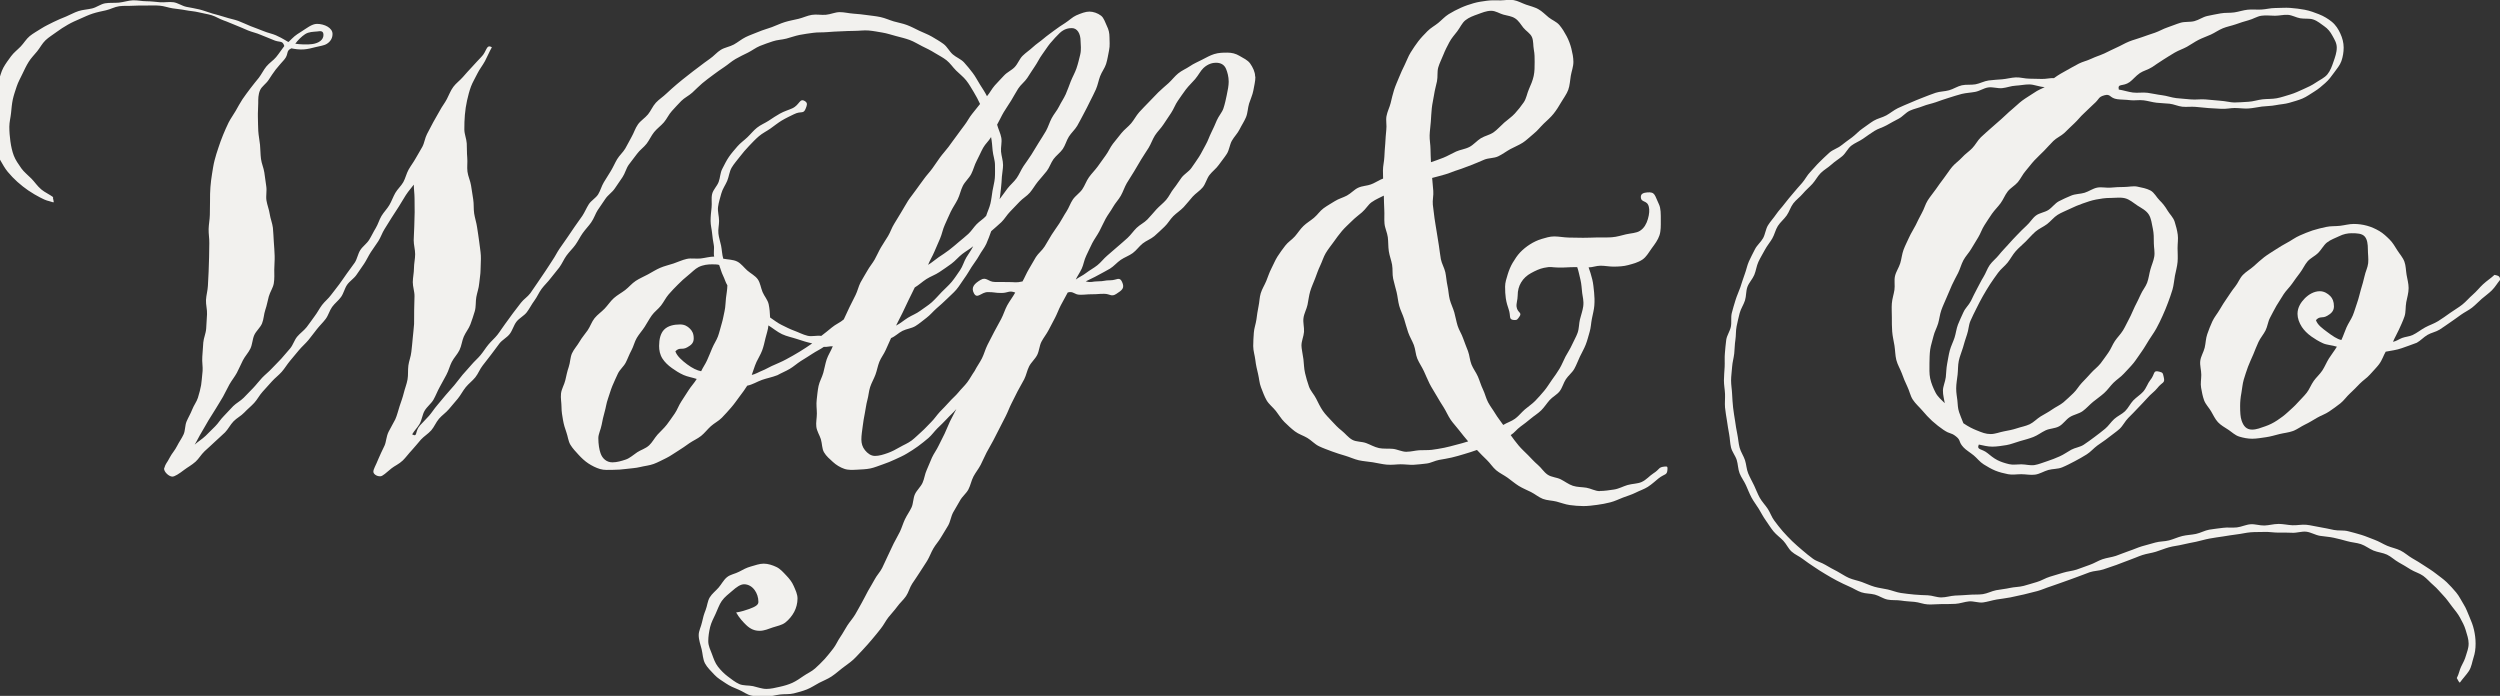
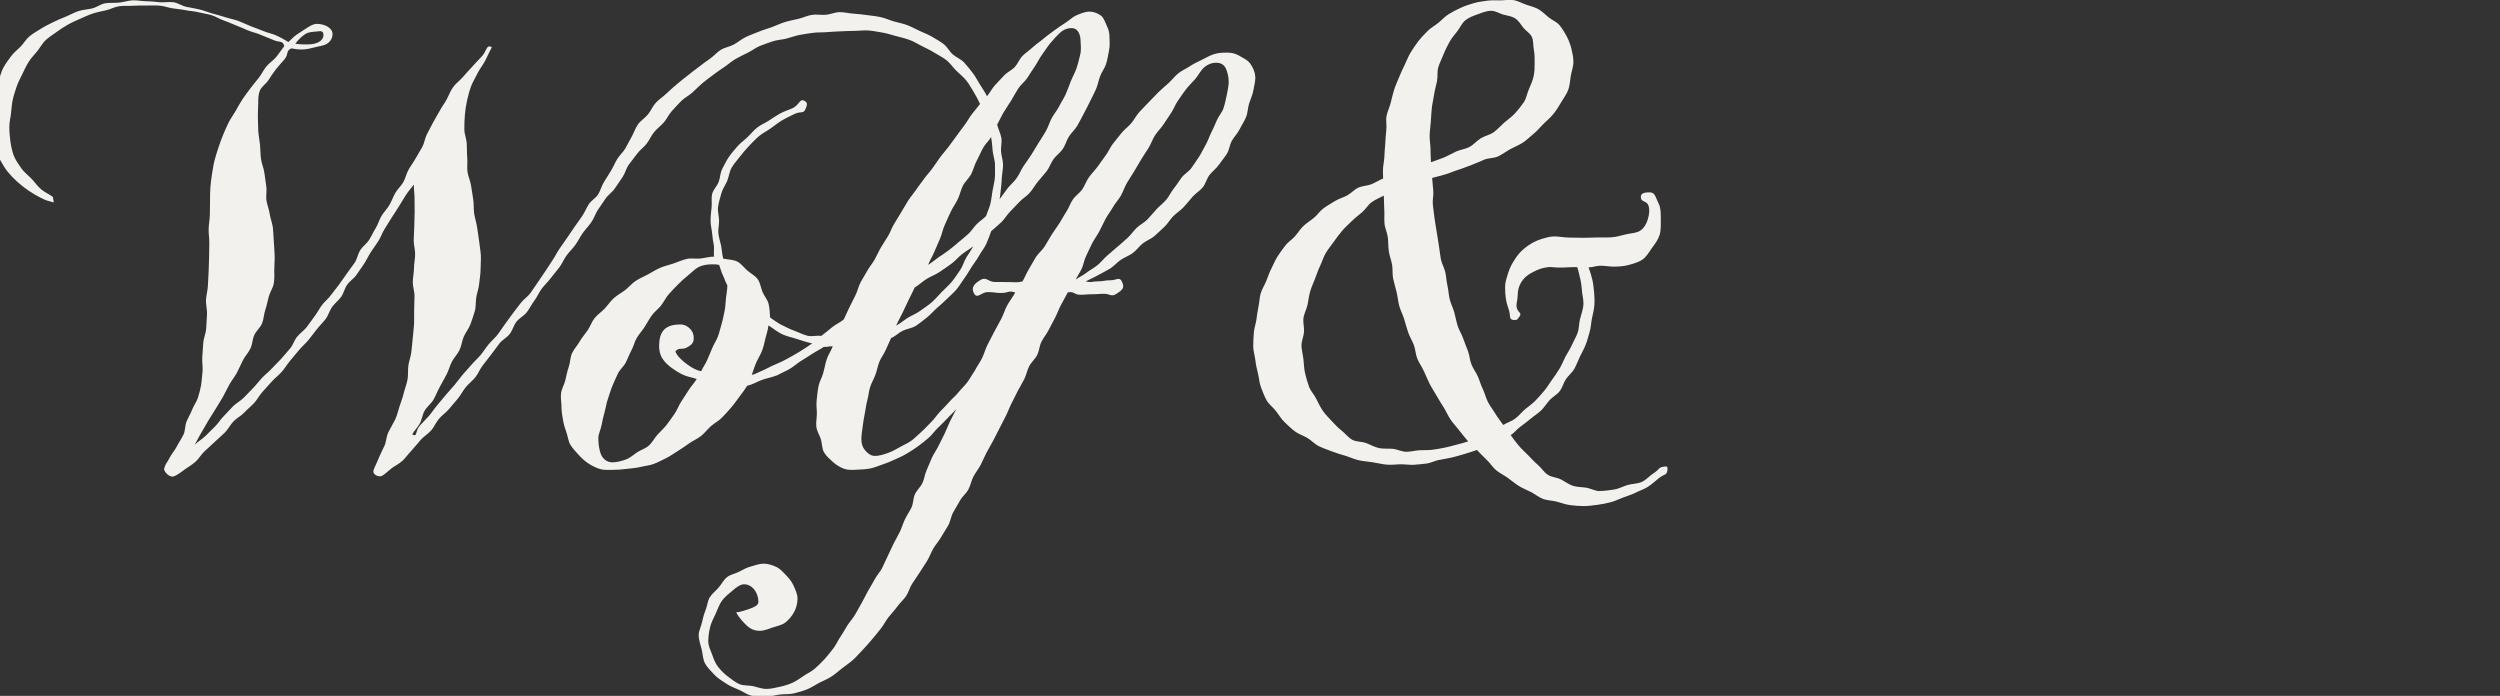
<svg xmlns="http://www.w3.org/2000/svg" width="388" height="108" viewBox="0 0 388 108" fill="none">
  <rect x="0" y="0" width="388" height="108" fill="#333333" stroke="none" />
  <g clip-path="url(#clip0_2798_269)">
    <path d="M194.795 11.845C194.795 11.19 194.446 10.458 194.033 9.868C193.649 9.313 192.957 9.024 192.372 8.67C191.787 8.316 191.167 8.168 190.505 8.168C189.843 8.168 189.169 8.168 188.442 8.393C187.81 8.593 187.207 8.93 186.539 9.278C185.949 9.591 185.287 9.85 184.672 10.275C184.111 10.659 183.425 10.93 182.852 11.397C182.32 11.828 181.889 12.418 181.345 12.914C180.837 13.38 180.275 13.822 179.761 14.336C179.247 14.849 178.78 15.339 178.284 15.864C177.787 16.39 177.291 16.868 176.812 17.405C176.334 17.942 176.021 18.585 175.56 19.134C175.099 19.683 174.502 20.096 174.053 20.651C173.604 21.206 173.16 21.749 172.723 22.315C172.286 22.882 172.02 23.561 171.594 24.127C171.169 24.694 170.773 25.284 170.353 25.857C169.934 26.429 169.42 26.931 169.006 27.509C168.592 28.087 168.368 28.802 167.972 29.38C167.576 29.958 166.908 30.377 166.512 30.956C166.116 31.534 165.892 32.26 165.508 32.839C165.123 33.417 164.792 34.084 164.414 34.662C164.036 35.241 163.593 35.837 163.221 36.421C162.831 37.041 162.5 37.666 162.133 38.245C161.743 38.876 161.123 39.325 160.768 39.903C160.378 40.547 160.035 41.172 159.698 41.739C159.297 42.406 159.007 43.137 158.694 43.68C157.654 43.911 157.606 43.775 156.543 43.775C155.479 43.775 155.473 43.763 154.409 43.763C153.346 43.763 153.098 42.895 152.182 43.444C151.266 43.993 150.639 44.578 151.159 45.528C151.679 46.478 152.27 45.333 153.322 45.333C154.374 45.333 154.374 45.469 155.426 45.469C156.478 45.469 156.584 45.026 157.565 45.404C157.199 46.071 156.661 46.755 156.306 47.416C155.952 48.077 155.739 48.833 155.385 49.5C155.03 50.167 154.652 50.828 154.303 51.495C153.954 52.161 153.606 52.846 153.263 53.513C152.92 54.18 152.737 54.947 152.4 55.614C152.063 56.281 151.591 56.913 151.26 57.58C150.852 58.152 150.533 58.783 150.119 59.332C149.705 59.881 149.168 60.371 148.742 60.902C148.317 61.434 147.744 61.888 147.3 62.407C146.857 62.927 146.331 63.417 145.87 63.912C145.386 64.438 145.001 65.028 144.523 65.5C144.009 66.007 143.554 66.533 143.051 66.975C142.508 67.454 142.017 67.961 141.491 68.362C140.9 68.805 140.233 69.059 139.671 69.389C139.027 69.767 138.412 70.08 137.816 70.298C137.095 70.558 136.427 70.759 135.794 70.759C135.162 70.759 134.642 70.363 134.246 69.873C133.85 69.383 133.685 68.823 133.685 68.203C133.685 67.542 133.803 66.869 133.892 66.155C133.974 65.494 134.081 64.821 134.223 64.125C134.364 63.464 134.423 62.773 134.613 62.094C134.802 61.416 134.831 60.725 135.05 60.058C135.269 59.391 135.629 58.801 135.871 58.146C136.114 57.491 136.22 56.795 136.474 56.157C136.728 55.52 137.189 54.953 137.461 54.322C137.733 53.69 138.016 53.088 138.294 52.468C138.95 52.209 139.435 51.666 140.073 51.347C140.711 51.028 141.479 50.975 142.088 50.597C142.697 50.22 143.229 49.748 143.796 49.323C144.363 48.898 144.812 48.337 145.344 47.865C145.876 47.393 146.414 46.95 146.91 46.443C147.407 45.935 147.962 45.492 148.423 44.949C148.884 44.406 149.233 43.787 149.652 43.214C150.072 42.642 150.415 42.034 150.793 41.432C151.171 40.83 151.626 40.293 151.963 39.667C152.3 39.041 152.778 38.493 153.074 37.843C153.369 37.194 153.588 36.545 153.836 35.878C154.362 35.4 154.906 34.969 155.408 34.485C155.91 34.001 156.277 33.34 156.767 32.844C157.258 32.349 157.76 31.829 158.233 31.316C158.706 30.802 159.379 30.43 159.834 29.899C160.289 29.368 160.644 28.719 161.087 28.176C161.53 27.633 162.027 27.102 162.452 26.553C162.878 26.004 163.096 25.26 163.504 24.7C163.912 24.139 164.556 23.696 164.946 23.124C165.336 22.551 165.519 21.796 165.886 21.212C166.252 20.627 166.837 20.12 167.186 19.524C167.552 18.898 167.865 18.261 168.19 17.659C168.539 17.021 168.852 16.384 169.154 15.77C169.479 15.109 169.816 14.489 170.087 13.864C170.383 13.185 170.495 12.471 170.732 11.845C170.997 11.143 171.47 10.559 171.665 9.927C171.896 9.189 171.984 8.469 172.12 7.85C172.292 7.041 172.185 6.327 172.191 5.749C172.191 5.141 172.067 4.592 171.795 4.049C171.523 3.506 171.346 2.792 170.879 2.432C170.377 2.042 169.668 1.8 169.071 1.8C168.474 1.8 167.777 2.066 167.026 2.39C166.459 2.638 165.951 3.158 165.301 3.577C164.757 3.925 164.184 4.297 163.587 4.751C163.067 5.152 162.488 5.542 161.932 6.02C161.424 6.457 160.827 6.829 160.295 7.324C159.805 7.785 159.202 8.168 158.694 8.676C158.215 9.154 157.973 9.898 157.482 10.411C156.992 10.925 156.306 11.196 155.828 11.721C155.349 12.247 154.87 12.719 154.398 13.25C153.925 13.781 153.641 14.389 153.18 14.932C152.861 14.294 152.477 13.728 152.099 13.132C151.721 12.536 151.402 11.886 150.97 11.326C150.539 10.765 150.095 10.199 149.611 9.679C149.126 9.16 148.399 8.906 147.862 8.434C147.324 7.962 147.005 7.242 146.432 6.823C145.858 6.404 145.238 6.044 144.623 5.684C144.009 5.324 143.335 5.093 142.691 4.781C142.047 4.468 141.426 4.137 140.758 3.883C140.091 3.63 139.393 3.523 138.702 3.317C138.011 3.11 137.378 2.809 136.675 2.656C135.972 2.502 135.28 2.443 134.565 2.343C133.85 2.243 133.165 2.166 132.45 2.119C131.735 2.072 131.037 1.883 130.322 1.883C129.607 1.883 128.892 2.237 128.171 2.296C127.45 2.355 126.706 2.19 125.991 2.308C125.276 2.426 124.608 2.762 123.905 2.927C123.201 3.093 122.492 3.217 121.801 3.429C121.109 3.642 120.465 3.966 119.786 4.214C119.106 4.462 118.409 4.645 117.741 4.928C117.073 5.211 116.388 5.436 115.738 5.754C115.088 6.073 114.526 6.557 113.9 6.905C113.273 7.254 112.487 7.354 111.873 7.732C111.258 8.109 110.779 8.711 110.183 9.113C109.586 9.514 109.018 9.974 108.445 10.399C107.872 10.824 107.287 11.267 106.731 11.715C106.176 12.164 105.579 12.601 105.047 13.073C104.515 13.545 103.942 14.017 103.434 14.513C102.926 15.009 102.27 15.422 101.791 15.941C101.289 16.484 101.017 17.21 100.568 17.753C100.095 18.326 99.421 18.727 99.019 19.294C98.582 19.907 98.375 20.639 98.027 21.235C97.684 21.837 97.388 22.463 97.04 23.053C96.691 23.643 96.13 24.121 95.781 24.706C95.433 25.29 95.161 25.945 94.806 26.529C94.451 27.114 94.073 27.704 93.719 28.282C93.364 28.861 93.193 29.587 92.832 30.165C92.472 30.743 91.751 31.121 91.385 31.694C91.018 32.266 90.752 32.933 90.38 33.499C90.007 34.066 89.558 34.621 89.186 35.188C88.814 35.754 88.406 36.333 88.028 36.893C87.65 37.454 87.23 38.032 86.846 38.587C86.462 39.142 86.154 39.803 85.77 40.352C85.369 40.93 85.032 41.538 84.642 42.081C84.228 42.659 83.874 43.25 83.483 43.792C83.064 44.371 82.709 44.961 82.313 45.498C81.888 46.077 81.244 46.46 80.854 46.986C80.416 47.57 79.991 48.107 79.601 48.62C79.146 49.211 78.779 49.795 78.389 50.285C77.988 50.804 77.639 51.406 77.202 51.961C76.788 52.486 76.25 52.935 75.807 53.472C75.364 54.009 75.021 54.587 74.578 55.118C74.135 55.65 73.603 56.092 73.165 56.617C72.728 57.143 72.243 57.639 71.8 58.158C71.357 58.677 70.961 59.256 70.524 59.769C70.087 60.283 69.608 60.808 69.171 61.316C68.704 61.858 68.284 62.401 67.853 62.897C67.374 63.452 67.014 64.048 66.594 64.526C66.08 65.11 65.572 65.583 65.188 66.019C64.337 66.981 64.863 67.902 63.964 67.412C64.348 66.769 64.756 66.409 65.111 65.807C65.489 65.164 65.542 64.355 65.897 63.753C66.275 63.104 66.925 62.643 67.274 62.035C67.646 61.38 67.894 60.69 68.237 60.082C68.603 59.421 68.946 58.783 69.277 58.176C69.637 57.509 69.797 56.783 70.116 56.169C70.465 55.496 71.008 54.965 71.31 54.339C71.641 53.655 71.7 52.893 71.972 52.262C72.273 51.565 72.769 50.993 73.006 50.344C73.26 49.636 73.502 48.951 73.691 48.284C73.892 47.57 73.798 46.814 73.922 46.118C74.046 45.422 74.312 44.725 74.371 44.005C74.43 43.285 74.584 42.583 74.584 41.845C74.584 41.107 74.666 40.369 74.625 39.644C74.584 38.917 74.442 38.18 74.365 37.46C74.288 36.74 74.141 36.008 74.046 35.288C73.951 34.568 73.703 33.86 73.591 33.139C73.479 32.419 73.561 31.664 73.443 30.944C73.325 30.224 73.219 29.504 73.106 28.778C72.994 28.052 72.645 27.373 72.551 26.647C72.456 25.921 72.586 25.178 72.515 24.446C72.445 23.714 72.48 22.994 72.439 22.262C72.397 21.53 72.066 20.822 72.066 20.084C72.066 19.288 72.084 18.538 72.149 17.83C72.22 17.069 72.32 16.325 72.486 15.599C72.651 14.873 72.829 14.159 73.1 13.421C73.343 12.766 73.751 12.123 74.099 11.397C74.4 10.771 74.885 10.187 75.269 9.479C75.6 8.865 75.937 8.033 76.339 7.336C75.429 6.799 75.588 7.979 74.684 8.853C74.241 9.284 73.78 9.844 73.248 10.399C72.781 10.889 72.308 11.42 71.836 11.963C71.363 12.506 70.76 12.931 70.353 13.486C69.909 14.082 69.667 14.79 69.36 15.363C69.041 15.982 68.591 16.531 68.272 17.145C67.953 17.759 67.563 18.343 67.244 18.957C66.925 19.571 66.6 20.191 66.275 20.799C65.95 21.406 65.879 22.162 65.554 22.77C65.229 23.378 64.845 23.968 64.514 24.57C64.183 25.172 63.746 25.733 63.409 26.334C63.072 26.936 62.93 27.663 62.593 28.265C62.257 28.866 61.689 29.351 61.346 29.953C61.004 30.555 60.779 31.233 60.43 31.823C60.082 32.414 59.562 32.927 59.207 33.517C58.853 34.107 58.669 34.822 58.309 35.406C57.948 35.99 57.659 36.639 57.292 37.224C56.926 37.808 56.288 38.239 55.916 38.817C55.543 39.396 55.443 40.169 55.065 40.747C54.686 41.325 54.225 41.863 53.841 42.435C53.457 43.008 53.038 43.568 52.642 44.135C52.246 44.702 51.773 45.227 51.371 45.787C50.969 46.348 50.39 46.791 49.977 47.34C49.563 47.889 49.25 48.532 48.83 49.075C48.41 49.636 48.026 50.22 47.595 50.769C47.164 51.318 46.555 51.725 46.112 52.262C45.668 52.799 45.479 53.554 45.024 54.086C44.569 54.617 44.114 55.154 43.653 55.673C43.192 56.193 42.66 56.671 42.194 57.184C41.727 57.698 41.154 58.134 40.675 58.636C40.196 59.138 39.771 59.722 39.292 60.218C38.813 60.714 38.311 61.233 37.832 61.723C37.354 62.213 36.668 62.561 36.184 63.039C35.669 63.546 35.232 64.089 34.748 64.562C34.228 65.069 33.867 65.707 33.389 66.173C32.857 66.68 32.378 67.2 31.905 67.648C31.356 68.168 30.664 68.581 30.209 69.012C30.581 68.415 30.912 67.69 31.291 67.076C31.669 66.462 31.994 65.842 32.366 65.223C32.738 64.603 33.134 64.025 33.501 63.405C33.867 62.785 34.257 62.195 34.612 61.569C34.966 60.944 35.256 60.288 35.605 59.669C35.953 59.049 36.426 58.483 36.763 57.857C37.1 57.231 37.371 56.553 37.697 55.921C38.022 55.29 38.553 54.741 38.861 54.103C39.168 53.466 39.174 52.657 39.458 52.014C39.741 51.371 40.403 50.845 40.669 50.196C40.947 49.512 40.947 48.744 41.177 48.089C41.425 47.387 41.532 46.679 41.715 46.023C41.916 45.298 42.377 44.666 42.489 44.005C42.619 43.25 42.566 42.518 42.566 41.857C42.566 41.113 42.655 40.387 42.625 39.685C42.596 38.947 42.554 38.221 42.495 37.519C42.436 36.816 42.436 36.055 42.353 35.347C42.27 34.639 41.963 33.93 41.863 33.222C41.762 32.514 41.467 31.823 41.355 31.109C41.242 30.395 41.437 29.64 41.325 28.92C41.213 28.2 41.13 27.503 41.024 26.771C40.917 26.04 40.598 25.39 40.504 24.652C40.409 23.915 40.427 23.23 40.356 22.486C40.291 21.79 40.131 21.076 40.084 20.332C40.043 19.636 40.048 18.91 40.025 18.16C40.001 17.458 40.078 16.738 40.078 15.988C40.078 15.41 40.06 14.672 40.368 13.988C40.622 13.415 41.295 13.002 41.674 12.424C42.052 11.845 42.401 11.302 42.796 10.789C43.24 10.222 43.706 9.726 44.096 9.278C44.871 8.393 44.309 7.903 45.225 7.501C45.727 7.608 46.454 7.72 47.158 7.667C47.76 7.619 48.363 7.478 48.966 7.313C49.61 7.141 50.278 7.094 50.751 6.787C51.353 6.398 51.608 5.861 51.608 5.265C51.608 4.32 50.349 3.706 49.196 3.706C48.399 3.706 47.577 4.397 46.803 4.881C45.645 5.607 45.727 5.607 44.776 6.516C44.705 6.539 43.972 5.985 42.82 5.477C42.276 5.235 41.567 5.111 40.84 4.804C40.249 4.556 39.588 4.332 38.89 4.055C38.276 3.813 37.649 3.494 36.97 3.24C36.337 3.01 35.64 2.898 34.96 2.668C34.281 2.438 33.637 2.296 32.957 2.095C32.278 1.895 31.651 1.641 30.971 1.47C30.292 1.298 29.612 1.204 28.927 1.062C28.241 0.921 27.615 0.449 26.929 0.348C26.244 0.248 25.511 0.407 24.82 0.348C24.128 0.289 23.425 0.195 22.739 0.195C22.013 0.195 21.292 0.018 20.588 0.053C19.885 0.089 19.164 0.336 18.467 0.407C17.77 0.478 17.007 0.395 16.316 0.513C15.624 0.632 14.974 1.151 14.295 1.31C13.615 1.47 12.859 1.505 12.191 1.717C11.523 1.93 10.879 2.308 10.235 2.573C9.591 2.839 8.905 3.104 8.285 3.423C7.664 3.742 6.991 4.049 6.406 4.426C5.821 4.804 5.159 5.158 4.615 5.601C4.071 6.044 3.699 6.711 3.209 7.218C2.718 7.726 2.133 8.162 1.713 8.735C1.294 9.307 0.862 9.88 0.52 10.505C0.177 11.131 0.041 11.839 -0.219 12.506C-0.479 13.173 -0.721 13.811 -0.893 14.513C-1.064 15.215 -1.454 15.847 -1.537 16.567C-1.619 17.287 -1.714 17.989 -1.714 18.715C-1.714 19.441 -1.3 20.137 -1.188 20.81C-1.064 21.542 -0.869 22.191 -0.639 22.835C-0.39 23.525 -0.308 24.257 0.041 24.853C0.407 25.485 0.756 26.134 1.199 26.665C1.672 27.232 2.18 27.763 2.689 28.217C3.25 28.719 3.829 29.173 4.379 29.551C5.035 29.994 5.679 30.366 6.228 30.649C7.375 31.239 7.227 31.068 8.238 31.398C8.551 31.505 7.995 30.43 8.314 30.637C7.664 30.153 6.943 29.852 6.412 29.404C5.785 28.878 5.371 28.223 4.887 27.733C4.314 27.149 3.705 26.689 3.309 26.122C2.854 25.473 2.405 24.835 2.145 24.157C1.885 23.478 1.719 22.705 1.613 21.938C1.518 21.241 1.448 20.474 1.448 19.671C1.448 18.957 1.643 18.249 1.713 17.552C1.784 16.856 1.838 16.13 1.985 15.445C2.133 14.761 2.375 14.076 2.594 13.409C2.813 12.742 3.173 12.117 3.474 11.479C3.776 10.842 4.077 10.204 4.45 9.602C4.822 9 5.324 8.511 5.773 7.956C6.222 7.401 6.536 6.752 7.056 6.256C7.576 5.76 8.184 5.412 8.758 4.981C9.331 4.55 9.91 4.19 10.53 3.83C11.151 3.47 11.771 3.205 12.433 2.916C13.095 2.626 13.698 2.331 14.389 2.107C15.081 1.883 15.737 1.759 16.446 1.599C17.155 1.44 17.77 1.068 18.491 0.968C19.212 0.868 19.897 0.938 20.624 0.891C21.351 0.844 22.024 0.856 22.745 0.856C23.413 0.856 24.099 0.82 24.784 0.879C25.47 0.938 26.108 1.186 26.788 1.293C27.467 1.399 28.135 1.446 28.803 1.582C29.471 1.717 30.168 1.741 30.824 1.906C31.48 2.072 32.177 2.166 32.821 2.355C33.465 2.544 34.074 2.957 34.706 3.169C35.339 3.382 35.983 3.695 36.597 3.925C37.259 4.173 37.874 4.474 38.471 4.716C39.144 4.993 39.83 5.123 40.403 5.383C41.106 5.695 41.768 5.902 42.294 6.15C43.447 6.699 43.819 6.173 44.126 7.141C43.73 7.649 43.328 8.286 42.85 8.865C42.43 9.378 41.792 9.762 41.331 10.328C40.905 10.848 40.604 11.503 40.167 12.075C39.753 12.613 39.28 13.132 38.861 13.716C38.441 14.3 38.016 14.814 37.626 15.41C37.236 16.006 36.922 16.608 36.568 17.222C36.213 17.836 35.8 18.385 35.48 19.016C35.161 19.648 34.901 20.285 34.624 20.934C34.346 21.584 34.133 22.239 33.903 22.905C33.672 23.572 33.471 24.227 33.294 24.912C33.117 25.597 33.028 26.276 32.91 26.972C32.792 27.668 32.715 28.341 32.656 29.049C32.597 29.758 32.597 30.43 32.597 31.139C32.597 31.847 32.579 32.602 32.567 33.34C32.555 34.078 32.396 34.804 32.378 35.542C32.36 36.279 32.502 37.011 32.484 37.749C32.467 38.487 32.472 39.224 32.449 39.956C32.425 40.688 32.407 41.432 32.378 42.164C32.348 42.895 32.301 43.645 32.266 44.371C32.23 45.097 32.006 45.84 31.97 46.561C31.935 47.281 32.171 48.06 32.13 48.78C32.083 49.535 32.047 50.273 32 50.981C31.953 51.748 31.604 52.468 31.551 53.159C31.491 53.944 31.45 54.682 31.397 55.355C31.332 56.181 31.497 56.942 31.444 57.568C31.344 58.654 31.267 59.421 31.214 59.763C31.113 60.353 30.93 61.032 30.712 61.746C30.522 62.354 30.067 62.927 29.819 63.582C29.583 64.201 29.222 64.786 28.956 65.411C28.69 66.037 28.767 66.822 28.489 67.424C28.194 68.067 27.774 68.622 27.491 69.201C27.16 69.873 26.669 70.393 26.398 70.918C25.836 72.016 25.765 71.774 25.464 72.736C25.464 73.261 26.226 73.969 26.752 73.969C27.101 73.969 27.745 73.568 28.608 72.907C29.092 72.535 29.748 72.193 30.357 71.65C30.847 71.213 31.208 70.546 31.769 70.015C32.26 69.549 32.815 69.094 33.347 68.563C33.838 68.079 34.405 67.631 34.925 67.105C35.41 66.609 35.734 65.925 36.237 65.4C36.739 64.874 37.413 64.561 37.909 64.03C38.406 63.499 38.961 63.062 39.452 62.531C39.942 62 40.261 61.339 40.746 60.808C41.23 60.277 41.709 59.752 42.182 59.214C42.655 58.677 43.252 58.246 43.724 57.709C44.197 57.172 44.563 56.535 45.024 55.992C45.485 55.449 45.946 54.882 46.401 54.339C46.856 53.796 47.424 53.312 47.873 52.769C48.322 52.227 48.753 51.619 49.191 51.076C49.61 50.538 50.13 50.054 50.55 49.494C50.969 48.933 51.135 48.207 51.542 47.641C51.95 47.074 52.535 46.649 52.937 46.083C53.339 45.516 53.481 44.766 53.871 44.2C54.261 43.633 54.929 43.238 55.319 42.665C55.709 42.093 56.117 41.52 56.501 40.948C56.885 40.375 57.174 39.714 57.547 39.142C57.919 38.569 58.35 37.991 58.717 37.424C59.101 36.822 59.313 36.132 59.674 35.565C60.064 34.957 60.419 34.361 60.773 33.8C61.169 33.181 61.553 32.602 61.902 32.053C62.31 31.41 62.652 30.796 62.989 30.277C63.444 29.569 63.917 29.091 64.224 28.654C64.224 29.386 64.337 30.076 64.337 30.791C64.337 31.505 64.354 32.248 64.354 32.956C64.354 33.665 64.295 34.414 64.295 35.123C64.295 35.831 64.207 36.58 64.207 37.289C64.207 37.997 64.431 38.746 64.431 39.455C64.431 40.163 64.248 40.912 64.248 41.621C64.248 42.329 64.071 43.078 64.065 43.787C64.059 44.495 64.343 45.25 64.331 45.959C64.319 46.667 64.301 47.416 64.278 48.125C64.254 48.833 64.295 49.588 64.266 50.291C64.23 51.028 64.106 51.748 64.059 52.451C64.012 53.194 63.905 53.908 63.84 54.605C63.769 55.343 63.468 56.033 63.379 56.73C63.285 57.467 63.373 58.205 63.249 58.896C63.119 59.627 62.83 60.306 62.67 60.985C62.493 61.711 62.239 62.372 62.02 63.033C61.79 63.735 61.636 64.438 61.352 65.075C60.992 65.801 60.596 66.421 60.306 67.017C59.934 67.778 59.946 68.587 59.68 69.159C59.29 69.997 58.965 70.623 58.758 71.148C58.285 72.329 57.948 72.783 57.948 73.208C57.948 73.521 58.374 73.922 59.006 73.922C59.408 73.922 59.94 73.35 60.755 72.695C61.228 72.311 61.931 72.028 62.517 71.461C62.983 71.007 63.403 70.41 63.935 69.85C64.402 69.36 64.827 68.787 65.329 68.227C65.79 67.719 66.44 67.341 66.931 66.787C67.386 66.267 67.652 65.553 68.13 64.992C68.585 64.461 69.206 64.054 69.673 63.499C70.14 62.944 70.595 62.425 71.056 61.864C71.517 61.304 71.824 60.66 72.279 60.1C72.734 59.539 73.325 59.114 73.774 58.553C74.223 57.993 74.466 57.284 74.915 56.724C75.364 56.163 75.783 55.591 76.227 55.03C76.67 54.469 77.072 53.879 77.509 53.312C77.946 52.746 78.667 52.404 79.105 51.837C79.542 51.27 79.719 50.503 80.15 49.937C80.582 49.37 81.326 49.028 81.758 48.461C82.189 47.894 82.508 47.227 82.934 46.661C83.359 46.094 83.643 45.392 84.063 44.825C84.482 44.259 85.038 43.757 85.457 43.191C85.877 42.624 86.385 42.081 86.799 41.514C87.236 40.924 87.508 40.234 87.916 39.673C88.353 39.071 88.885 38.575 89.287 38.02C89.724 37.413 90.031 36.752 90.421 36.203C90.864 35.577 91.379 35.058 91.751 34.521C92.212 33.86 92.419 33.134 92.755 32.626C93.151 32.024 93.571 31.446 93.955 30.861C94.339 30.277 95.019 29.846 95.409 29.262C95.799 28.678 96.218 28.081 96.614 27.497C97.01 26.913 97.176 26.14 97.584 25.567C97.991 24.995 98.464 24.434 98.878 23.862C99.291 23.289 99.93 22.858 100.355 22.303C100.781 21.749 101.076 21.052 101.519 20.503C101.962 19.954 102.577 19.524 103.038 18.987C103.499 18.45 103.794 17.753 104.273 17.234C104.752 16.714 105.236 16.171 105.733 15.67C106.229 15.168 106.926 14.849 107.447 14.371C107.967 13.893 108.463 13.374 109.001 12.919C109.538 12.465 110.118 12.046 110.685 11.621C111.252 11.196 111.825 10.789 112.422 10.393C113.019 9.998 113.539 9.508 114.16 9.154C114.78 8.8 115.413 8.493 116.057 8.18C116.701 7.867 117.268 7.407 117.93 7.135C118.592 6.864 119.266 6.64 119.945 6.41C120.625 6.179 121.352 6.173 122.049 5.99C122.746 5.808 123.396 5.56 124.105 5.418C124.815 5.276 125.5 5.194 126.215 5.093C126.93 4.993 127.628 5.052 128.348 4.987C129.069 4.922 129.749 4.893 130.476 4.863C131.203 4.834 131.876 4.792 132.603 4.792C133.33 4.792 134.081 4.674 134.796 4.733C135.511 4.792 136.255 4.94 136.965 5.058C137.674 5.176 138.383 5.418 139.08 5.601C139.777 5.784 140.498 5.955 141.178 6.203C141.858 6.451 142.478 6.858 143.128 7.177C143.778 7.495 144.434 7.808 145.049 8.198C145.663 8.587 146.337 8.9 146.904 9.355C147.472 9.809 147.879 10.441 148.394 10.954C148.908 11.467 149.499 11.904 149.954 12.477C150.409 13.049 150.751 13.681 151.136 14.306C151.52 14.932 151.792 15.475 152.105 16.136C151.662 16.667 151.307 17.145 150.864 17.688C150.421 18.231 150.119 18.875 149.688 19.423C149.256 19.972 148.872 20.551 148.447 21.105C148.021 21.66 147.631 22.233 147.212 22.793C146.792 23.354 146.313 23.856 145.9 24.422C145.486 24.989 145.108 25.567 144.7 26.14C144.292 26.712 143.796 27.208 143.394 27.78C142.992 28.353 142.555 28.896 142.159 29.474C141.763 30.053 141.302 30.584 140.924 31.168C140.546 31.753 140.227 32.384 139.854 32.968C139.482 33.553 139.139 34.166 138.767 34.757C138.395 35.347 138.188 36.037 137.827 36.633C137.467 37.23 137.071 37.808 136.716 38.41C136.362 39.012 136.096 39.667 135.753 40.269C135.41 40.871 134.938 41.42 134.607 42.022C134.276 42.624 133.874 43.22 133.555 43.834C133.236 44.448 133.094 45.174 132.781 45.793C132.467 46.413 132.142 47.039 131.847 47.658C131.551 48.278 131.232 48.945 130.955 49.571C130.44 50.037 129.69 50.326 129.105 50.822C128.567 51.276 128.059 51.672 127.462 52.132C126.723 52.026 126.014 52.28 125.323 52.108C124.596 51.931 123.934 51.565 123.26 51.324C122.587 51.081 121.913 50.727 121.275 50.414C120.637 50.102 120.117 49.671 119.52 49.276C119.496 48.55 119.437 47.9 119.301 47.233C119.153 46.525 118.61 45.959 118.35 45.327C118.072 44.66 118.001 43.905 117.605 43.344C117.209 42.783 116.506 42.441 115.986 41.986C115.466 41.532 115.034 40.901 114.408 40.588C113.782 40.275 112.954 40.287 112.251 40.151C112.062 39.537 112.044 38.764 111.914 38.127C111.784 37.489 111.56 36.87 111.495 36.226C111.43 35.583 111.601 34.928 111.601 34.285C111.601 33.547 111.353 32.809 111.441 32.124C111.536 31.392 111.772 30.696 111.95 30.023C112.139 29.315 112.588 28.719 112.86 28.076C113.131 27.432 113.196 26.624 113.551 26.022C113.906 25.42 114.42 24.853 114.845 24.293C115.271 23.732 115.761 23.165 116.246 22.658C116.73 22.15 117.25 21.595 117.776 21.147C118.338 20.663 119.011 20.35 119.567 19.954C120.187 19.512 120.749 19.057 121.316 18.715C122.008 18.302 122.669 18.001 123.219 17.73C124.401 17.139 124.685 17.8 125.063 16.803C125.24 16.337 125.376 15.994 124.956 15.717C124.082 15.144 124.141 16.266 122.971 16.809C122.427 17.063 121.736 17.245 121.05 17.629C120.489 17.942 119.904 18.331 119.283 18.745C118.728 19.11 118.048 19.37 117.481 19.825C116.949 20.244 116.512 20.81 115.992 21.306C115.472 21.802 114.904 22.186 114.443 22.723C113.982 23.26 113.521 23.779 113.12 24.363C112.718 24.948 112.428 25.579 112.097 26.205C111.766 26.83 111.784 27.568 111.536 28.235C111.288 28.902 110.691 29.415 110.525 30.106C110.36 30.796 110.519 31.505 110.437 32.219C110.36 32.892 110.283 33.576 110.283 34.296C110.283 34.934 110.454 35.542 110.514 36.167C110.573 36.793 110.661 37.407 110.779 38.02C110.898 38.634 110.685 39.325 110.868 39.921C110.803 39.921 110.945 39.821 110.88 39.821C110.165 39.821 109.462 40.033 108.747 40.116C108.032 40.198 107.275 40.027 106.572 40.186C105.869 40.346 105.213 40.664 104.527 40.895C103.842 41.125 103.133 41.278 102.471 41.562C101.809 41.845 101.2 42.24 100.568 42.583C99.936 42.925 99.262 43.202 98.659 43.598C98.056 43.993 97.595 44.583 97.022 45.02C96.449 45.457 95.799 45.793 95.267 46.271C94.735 46.749 94.339 47.375 93.843 47.894C93.346 48.414 92.726 48.827 92.277 49.382C91.828 49.937 91.609 50.674 91.201 51.264C90.793 51.855 90.309 52.392 89.954 53.011C89.6 53.631 89.074 54.18 88.778 54.829C88.483 55.478 88.507 56.269 88.27 56.942C88.034 57.615 87.898 58.311 87.738 59.008C87.579 59.704 87.153 60.353 87.07 61.068C86.988 61.782 87.147 62.508 87.147 63.222C87.147 63.883 87.26 64.526 87.378 65.193C87.496 65.86 87.673 66.474 87.904 67.099C88.134 67.725 88.181 68.451 88.524 69.023C88.867 69.596 89.358 70.103 89.801 70.588C90.244 71.071 90.752 71.555 91.308 71.921C91.863 72.287 92.484 72.6 93.128 72.795C93.772 72.99 94.434 72.919 95.131 72.919C95.828 72.919 96.543 72.866 97.247 72.771C97.95 72.677 98.671 72.653 99.356 72.482C100.042 72.311 100.786 72.252 101.454 72.004C102.122 71.756 102.76 71.402 103.398 71.095C104.037 70.788 104.616 70.34 105.225 69.98C105.833 69.62 106.406 69.189 106.986 68.787C107.565 68.386 108.256 68.097 108.806 67.66C109.355 67.223 109.804 66.615 110.324 66.149C110.868 65.659 111.548 65.335 112.026 64.839C112.546 64.308 113.025 63.765 113.468 63.257C113.971 62.685 114.372 62.083 114.768 61.557C115.253 60.914 115.655 60.377 115.968 59.858C116.807 59.692 117.457 59.25 118.261 58.961C118.964 58.707 119.774 58.571 120.654 58.229C121.275 57.88 121.948 57.615 122.551 57.261C123.154 56.907 123.698 56.411 124.289 56.033C124.88 55.656 125.506 55.29 126.085 54.9C126.664 54.511 127.297 54.233 127.858 53.832C128.283 53.891 128.809 53.708 129.247 53.743C128.987 54.428 128.52 55.118 128.301 55.779C128.071 56.476 127.964 57.196 127.775 57.863C127.574 58.577 127.184 59.22 127.042 59.893C126.889 60.625 126.836 61.351 126.753 62.03C126.658 62.779 126.777 63.505 126.777 64.178C126.777 64.886 126.611 65.588 126.694 66.232C126.782 66.94 127.208 67.548 127.397 68.162C127.604 68.852 127.557 69.62 127.876 70.18C128.23 70.806 128.803 71.266 129.276 71.703C129.79 72.175 130.381 72.529 131.014 72.754C131.646 72.978 132.302 72.93 133.017 72.895C133.714 72.848 134.394 72.842 135.062 72.706C135.729 72.57 136.362 72.287 137.018 72.069C137.674 71.85 138.282 71.597 138.915 71.302C139.547 71.007 140.156 70.753 140.753 70.387C141.349 70.021 141.911 69.684 142.472 69.265C143.034 68.846 143.554 68.445 144.086 67.985C144.617 67.524 144.99 66.97 145.486 66.474C145.982 65.978 146.473 65.541 146.94 65.022C147.407 64.502 147.974 64.03 148.423 63.487C148.116 64.119 147.732 64.78 147.436 65.406C147.141 66.031 146.893 66.698 146.597 67.318C146.302 67.938 145.959 68.563 145.663 69.189C145.368 69.814 144.931 70.393 144.641 71.018C144.351 71.644 144.121 72.317 143.826 72.942C143.53 73.568 143.465 74.317 143.175 74.943C142.886 75.569 142.289 76.076 141.999 76.702C141.71 77.328 141.757 78.136 141.468 78.756C141.178 79.376 140.747 79.966 140.451 80.585C140.156 81.205 139.961 81.907 139.665 82.527C139.37 83.147 138.986 83.755 138.684 84.374C138.383 84.994 138.093 85.649 137.792 86.263C137.491 86.877 137.213 87.544 136.905 88.158C136.598 88.771 136.066 89.308 135.753 89.916C135.44 90.524 135.038 91.126 134.713 91.722C134.388 92.319 134.075 92.974 133.738 93.564C133.401 94.154 133.064 94.797 132.716 95.382C132.349 95.995 131.871 96.509 131.504 97.081C131.114 97.683 130.807 98.303 130.417 98.858C130.003 99.448 129.743 100.115 129.324 100.646C128.874 101.213 128.455 101.773 128 102.269C127.509 102.8 127.001 103.29 126.505 103.739C125.967 104.223 125.305 104.5 124.75 104.884C124.159 105.291 123.597 105.686 122.983 105.97C122.368 106.253 121.677 106.448 121.003 106.595C120.329 106.743 119.656 106.92 118.946 106.92C118.237 106.92 117.546 106.637 116.866 106.489C116.187 106.342 115.371 106.448 114.733 106.164C114.095 105.881 113.492 105.385 112.936 104.972C112.381 104.559 111.855 104.016 111.424 103.467C110.992 102.918 110.756 102.222 110.514 101.561C110.271 100.9 109.923 100.245 109.923 99.519C109.923 98.793 110.041 98.032 110.212 97.317C110.384 96.603 110.756 95.93 111.057 95.275C111.376 94.585 111.613 93.853 112.015 93.275C112.476 92.614 113.114 92.171 113.604 91.734C114.302 91.109 114.934 90.678 115.478 90.678C116.145 90.678 116.73 91.038 117.126 91.587C117.481 92.076 117.705 92.726 117.705 93.422C117.705 93.9 117.185 94.178 116.275 94.514C115.779 94.691 115.023 94.945 114.248 95.057C114.739 95.919 115.365 96.574 115.797 96.993C116.476 97.648 117.126 97.902 117.895 97.902C118.621 97.902 119.277 97.601 119.922 97.382C120.607 97.152 121.352 97.034 121.883 96.615C122.451 96.167 122.929 95.582 123.254 94.974C123.579 94.367 123.775 93.623 123.775 92.903C123.775 92.183 123.449 91.569 123.184 90.943C122.918 90.318 122.498 89.804 122.031 89.314C121.564 88.825 121.109 88.287 120.501 87.998C119.892 87.709 119.201 87.479 118.521 87.479C117.841 87.479 117.191 87.745 116.529 87.921C115.868 88.099 115.306 88.411 114.697 88.736C114.089 89.061 113.35 89.149 112.818 89.586C112.286 90.023 111.979 90.672 111.53 91.191C111.081 91.711 110.508 92.13 110.153 92.714C109.799 93.298 109.769 94.036 109.515 94.668C109.261 95.299 109.083 95.925 108.948 96.586C108.812 97.247 108.439 97.896 108.439 98.569C108.439 99.336 108.723 100.056 108.894 100.764C109.066 101.472 109.072 102.316 109.42 102.966C109.769 103.615 110.36 104.158 110.868 104.713C111.376 105.267 112.02 105.627 112.647 106.052C113.273 106.477 113.912 106.749 114.621 107.032C115.33 107.315 115.921 107.835 116.677 107.97C117.392 108.1 118.16 108.094 118.935 108.094C119.656 108.094 120.353 107.876 121.05 107.788C121.748 107.699 122.504 107.788 123.189 107.616C123.875 107.445 124.578 107.256 125.246 106.991C125.914 106.725 126.499 106.312 127.137 105.976C127.775 105.639 128.443 105.397 129.046 104.996C129.649 104.595 130.169 104.128 130.742 103.68C131.315 103.231 131.906 102.859 132.438 102.37C132.97 101.88 133.413 101.343 133.921 100.829C134.429 100.316 134.861 99.773 135.339 99.23C135.818 98.687 136.232 98.138 136.687 97.577C137.142 97.016 137.437 96.379 137.881 95.806C138.324 95.234 138.82 94.75 139.24 94.16C139.659 93.57 140.209 93.115 140.617 92.519C141.024 91.923 141.172 91.197 141.568 90.595C141.964 89.993 142.366 89.432 142.744 88.825C143.122 88.217 143.524 87.65 143.896 87.036C144.269 86.422 144.493 85.75 144.854 85.13C145.214 84.51 145.705 83.991 146.059 83.365C146.414 82.74 146.816 82.167 147.164 81.541C147.513 80.916 147.584 80.16 147.927 79.529C148.269 78.897 148.654 78.319 148.996 77.682C149.339 77.044 149.96 76.596 150.296 75.958C150.633 75.321 150.746 74.595 151.076 73.963C151.407 73.332 151.868 72.783 152.199 72.146C152.53 71.508 152.79 70.859 153.121 70.227C153.452 69.596 153.824 69 154.155 68.362C154.486 67.725 154.799 67.105 155.124 66.468C155.45 65.831 155.769 65.211 156.094 64.573C156.419 63.936 156.649 63.269 156.974 62.632C157.299 61.994 157.606 61.363 157.932 60.725C158.257 60.088 158.635 59.492 158.96 58.854C159.285 58.217 159.397 57.485 159.722 56.854C160.047 56.222 160.644 55.732 160.969 55.095C161.294 54.457 161.306 53.672 161.631 53.041C161.956 52.409 162.423 51.855 162.748 51.217C163.073 50.58 163.41 49.96 163.741 49.329C164.071 48.697 164.302 48.018 164.633 47.387C164.964 46.755 165.383 46.023 165.714 45.392C166.607 45.132 166.695 45.746 167.629 45.746C168.563 45.746 168.563 45.669 169.491 45.669C170.418 45.669 170.424 45.599 171.358 45.599C172.292 45.599 172.469 46.124 173.249 45.616C174.159 45.026 174.59 44.725 174.141 43.745C173.739 42.872 173.314 43.497 172.351 43.497C171.387 43.497 171.387 43.663 170.424 43.663C169.461 43.663 169.437 43.905 168.504 43.669C169.136 43.338 169.786 43.072 170.401 42.718C171.015 42.364 171.671 42.063 172.274 41.691C172.877 41.32 173.349 40.735 173.934 40.334C174.52 39.933 175.229 39.697 175.802 39.278C176.375 38.858 176.795 38.227 177.344 37.79C177.894 37.353 178.621 37.1 179.158 36.645C179.696 36.191 180.204 35.672 180.725 35.193C181.245 34.715 181.593 34.042 182.096 33.547C182.598 33.051 183.224 32.656 183.703 32.148C184.182 31.64 184.625 31.056 185.092 30.531C185.558 30.006 186.226 29.616 186.669 29.073C187.113 28.53 187.278 27.733 187.704 27.173C188.129 26.612 188.756 26.169 189.151 25.597C189.547 25.024 190.038 24.458 190.41 23.867C190.783 23.277 190.847 22.451 191.184 21.849C191.545 21.212 192.083 20.698 192.384 20.078C192.709 19.418 193.123 18.815 193.383 18.184C193.66 17.499 193.655 16.738 193.855 16.089C194.08 15.375 194.399 14.72 194.517 14.059C194.653 13.309 194.836 12.589 194.836 11.934L194.795 11.845ZM49.191 4.887C49.823 4.781 50.201 4.798 50.201 5.43C50.201 6.179 49.492 6.693 48.481 6.84C47.648 6.964 46.496 6.882 45.828 6.787C46.177 6.286 46.809 5.654 47.347 5.306C47.932 4.922 48.641 4.94 49.191 4.887ZM166.353 4.362C167.192 4.362 167.706 5.217 167.706 6.374C167.706 6.917 167.854 7.673 167.635 8.534C167.481 9.154 167.322 9.874 167.062 10.629C166.843 11.261 166.477 11.898 166.187 12.613C165.933 13.244 165.708 13.94 165.401 14.625C165.117 15.257 164.692 15.859 164.367 16.526C164.06 17.151 163.557 17.706 163.215 18.355C162.872 19.004 162.689 19.689 162.334 20.326C161.98 20.964 161.572 21.53 161.199 22.156C160.827 22.782 160.461 23.378 160.077 23.991C159.693 24.605 159.261 25.166 158.859 25.768C158.457 26.37 158.197 27.055 157.784 27.645C157.37 28.235 156.785 28.695 156.348 29.268C155.91 29.84 155.585 30.348 155.136 30.909C155.254 30.312 155.266 29.846 155.349 29.238C155.432 28.63 155.45 28.034 155.491 27.426C155.532 26.819 155.674 26.222 155.674 25.614C155.674 24.9 155.42 24.216 155.361 23.525C155.302 22.835 155.526 22.085 155.408 21.401C155.29 20.716 154.929 20.019 154.752 19.347C155.113 18.721 155.414 18.019 155.775 17.417C156.135 16.815 156.566 16.207 156.933 15.605C157.299 15.003 157.648 14.348 158.02 13.758C158.416 13.138 159.048 12.689 159.427 12.111C159.834 11.491 160.207 10.883 160.597 10.317C161.028 9.697 161.324 9.024 161.725 8.487C162.186 7.867 162.559 7.242 162.978 6.734C163.498 6.109 164.006 5.571 164.444 5.147C165.182 4.438 165.909 4.362 166.347 4.362H166.353ZM153.818 21.294C153.96 22.026 153.984 22.593 154.055 23.36C154.126 24.127 154.421 24.847 154.421 25.614C154.421 26.281 154.451 26.966 154.398 27.633C154.344 28.3 154.144 28.955 154.037 29.616C153.931 30.277 153.866 30.95 153.712 31.599C153.558 32.248 153.251 32.868 153.05 33.505C152.613 33.995 152.016 34.338 151.567 34.804C151.118 35.27 150.763 35.854 150.291 36.297C149.818 36.74 149.286 37.141 148.795 37.566C148.305 37.991 147.797 38.416 147.288 38.811C146.78 39.207 146.213 39.561 145.681 39.921C145.149 40.281 144.6 40.782 144.038 41.107C144.286 40.452 144.73 39.761 145.025 39.041C145.297 38.38 145.598 37.708 145.906 37.005C146.195 36.344 146.313 35.589 146.633 34.898C146.952 34.208 147.223 33.553 147.548 32.874C147.874 32.195 148.305 31.605 148.636 30.932C148.967 30.259 149.097 29.51 149.434 28.843C149.77 28.176 150.391 27.668 150.734 27.007C151.076 26.346 151.236 25.597 151.591 24.942C151.945 24.287 152.223 23.59 152.583 22.941C152.944 22.292 153.44 21.926 153.807 21.282L153.818 21.294ZM151.035 38.227C150.704 38.882 150.361 39.313 149.983 39.939C149.605 40.564 149.422 41.331 149.002 41.933C148.583 42.535 148.175 43.173 147.708 43.739C147.241 44.306 146.656 44.796 146.154 45.321C145.652 45.846 145.155 46.425 144.611 46.915C144.068 47.404 143.406 47.788 142.827 48.231C142.248 48.673 141.521 48.933 140.906 49.317C140.292 49.7 139.718 50.208 139.068 50.533C139.387 49.842 139.766 49.199 140.067 48.555C140.398 47.853 140.717 47.186 141.013 46.561C141.355 45.835 141.698 45.215 141.97 44.613C142.626 44.229 143.158 43.704 143.79 43.303C144.422 42.901 145.173 42.648 145.793 42.228C146.414 41.809 147.052 41.379 147.655 40.936C148.258 40.493 148.754 39.874 149.345 39.419C149.936 38.965 150.462 38.693 151.035 38.221V38.227ZM108.812 57.615C108.203 57.503 107.452 57.149 106.637 56.541C105.898 55.986 105.065 55.278 104.817 54.528C105.479 53.82 105.845 54.375 106.661 53.903C107.204 53.59 107.665 53.283 107.665 52.528C107.665 51.772 107.429 51.359 107.074 51.005C106.678 50.609 106.217 50.355 105.55 50.355C104.657 50.355 103.676 50.533 103.062 51.17C102.518 51.731 102.293 52.651 102.293 53.684C102.293 54.363 102.418 55.048 102.825 55.673C103.156 56.181 103.653 56.682 104.297 57.137C104.793 57.491 105.378 57.88 106.087 58.199C106.661 58.459 107.411 58.577 108.132 58.813C107.76 59.439 107.222 59.993 106.867 60.566C106.483 61.186 106.099 61.77 105.727 62.331C105.325 62.944 105.1 63.635 104.716 64.184C104.291 64.786 103.901 65.376 103.493 65.901C103.038 66.492 102.494 66.952 102.057 67.442C101.561 68.008 101.23 68.669 100.751 69.112C100.19 69.631 99.451 69.826 98.913 70.18C98.281 70.599 97.755 71.101 97.14 71.313C96.455 71.549 95.734 71.756 95.048 71.756C94.162 71.756 93.488 71.189 93.199 70.328C93.004 69.761 92.862 68.953 92.862 67.985C92.862 67.377 93.228 66.698 93.376 65.931C93.5 65.299 93.63 64.621 93.843 63.906C94.032 63.275 94.109 62.561 94.357 61.882C94.587 61.251 94.759 60.56 95.037 59.899C95.296 59.273 95.598 58.636 95.893 57.993C96.189 57.349 96.798 56.895 97.117 56.269C97.436 55.644 97.66 54.989 97.997 54.375C98.334 53.761 98.476 53.041 98.83 52.445C99.185 51.849 99.67 51.318 100.048 50.733C100.426 50.149 100.757 49.517 101.153 48.957C101.549 48.396 102.175 47.959 102.589 47.422C103.026 46.856 103.328 46.206 103.771 45.693C104.244 45.144 104.734 44.642 105.207 44.17C105.727 43.645 106.241 43.173 106.755 42.766C107.352 42.294 107.848 41.739 108.41 41.455C109.113 41.101 109.864 41.025 110.49 41.025C110.868 41.025 111.323 41.025 111.613 41.119C111.82 41.65 111.955 42.252 112.21 42.76C112.464 43.267 112.594 43.81 112.889 44.288C112.871 44.955 112.759 45.575 112.671 46.266C112.588 46.909 112.611 47.582 112.452 48.278C112.31 48.898 112.21 49.571 111.997 50.261C111.808 50.869 111.672 51.536 111.424 52.215C111.205 52.811 110.803 53.383 110.525 54.05C110.283 54.64 110.029 55.266 109.734 55.921C109.473 56.511 109.119 56.972 108.818 57.615H108.812ZM119.856 56.765C119.307 57.013 118.84 57.314 118.35 57.503C117.812 57.715 117.221 58.081 116.671 58.193C116.878 57.656 117.097 56.865 117.404 56.181C117.664 55.614 118.036 55.053 118.285 54.392C118.509 53.796 118.645 53.153 118.805 52.474C118.952 51.849 119.206 51.194 119.26 50.503C119.951 50.934 120.619 51.506 121.369 51.861C122.12 52.215 122.941 52.362 123.733 52.628C124.525 52.893 125.234 53.118 126.056 53.295C125.423 53.755 124.791 54.139 124.105 54.575C123.42 55.012 122.734 55.366 122.025 55.762C121.316 56.157 120.595 56.429 119.856 56.771V56.765ZM166.949 43.409C167.192 42.86 167.529 42.435 167.883 41.697C168.167 41.107 168.25 40.346 168.598 39.655C168.905 39.053 169.177 38.386 169.526 37.719C169.845 37.111 170.282 36.527 170.631 35.878C170.956 35.264 171.24 34.603 171.588 33.96C171.937 33.317 172.38 32.779 172.735 32.142C173.089 31.505 173.604 30.997 173.958 30.366C174.313 29.734 174.52 29.044 174.88 28.424C175.24 27.804 175.654 27.22 176.015 26.6C176.375 25.98 176.742 25.367 177.108 24.753C177.474 24.139 177.894 23.549 178.266 22.941C178.638 22.333 178.869 21.619 179.247 21.023C179.625 20.427 180.187 19.907 180.565 19.317C180.943 18.727 181.363 18.113 181.753 17.535C182.166 16.921 182.403 16.213 182.799 15.652C183.23 15.038 183.626 14.436 184.04 13.893C184.507 13.279 185.05 12.79 185.476 12.288C186.002 11.668 186.333 10.972 186.776 10.559C187.515 9.868 188.265 9.738 188.72 9.738C189.4 9.738 189.991 9.986 190.286 10.7C190.493 11.202 190.694 11.892 190.694 12.677C190.694 13.268 190.558 13.993 190.387 14.784C190.257 15.398 190.115 16.106 189.872 16.832C189.666 17.446 189.14 18.001 188.844 18.686C188.584 19.294 188.318 19.937 187.981 20.592C187.68 21.188 187.473 21.873 187.107 22.504C186.77 23.083 186.48 23.732 186.084 24.346C185.718 24.912 185.31 25.491 184.897 26.081C184.507 26.636 183.815 26.996 183.378 27.568C182.964 28.111 182.616 28.719 182.161 29.274C181.729 29.799 181.451 30.489 180.979 31.027C180.506 31.564 179.956 31.971 179.472 32.496C178.987 33.022 178.573 33.553 178.071 34.066C177.569 34.58 176.913 34.869 176.405 35.364C175.896 35.86 175.518 36.445 174.992 36.929C174.466 37.413 173.952 37.843 173.414 38.31C172.877 38.776 172.368 39.224 171.825 39.685C171.281 40.145 170.873 40.718 170.318 41.16C169.762 41.603 169.142 41.922 168.58 42.352C168.019 42.783 167.517 42.972 166.944 43.397L166.949 43.409Z" fill="#F2F1EE" />
-     <path d="M353.589 81.317C352.863 81.317 352.153 81.536 351.444 81.559C350.735 81.583 349.991 81.311 349.281 81.365C348.572 81.418 347.875 81.772 347.166 81.854C346.457 81.937 345.712 81.819 345.009 81.919C344.306 82.02 343.573 82.079 342.876 82.203C342.178 82.326 341.51 82.716 340.813 82.864C340.116 83.011 339.377 83.023 338.686 83.194C337.994 83.365 337.327 83.684 336.641 83.867C335.955 84.05 335.187 84.003 334.502 84.203C333.816 84.404 333.113 84.575 332.428 84.782C331.742 84.988 331.086 85.301 330.406 85.519C329.727 85.738 329.065 86.045 328.391 86.269C327.718 86.493 326.973 86.564 326.299 86.794C325.626 87.024 324.999 87.438 324.32 87.668C323.64 87.898 322.972 88.175 322.293 88.4C321.613 88.624 320.868 88.671 320.189 88.889C319.509 89.108 318.818 89.303 318.132 89.509C317.447 89.716 316.82 90.129 316.135 90.324C315.449 90.518 314.764 90.749 314.067 90.931C313.369 91.115 312.631 91.091 311.933 91.25C311.236 91.41 310.515 91.463 309.812 91.599C309.109 91.734 308.447 92.106 307.738 92.212C307.028 92.319 306.296 92.242 305.581 92.313C304.866 92.383 304.156 92.389 303.435 92.431C302.714 92.472 302.011 92.72 301.29 92.72C300.569 92.72 299.884 92.419 299.192 92.389C298.501 92.36 297.786 92.348 297.095 92.277C296.403 92.206 295.694 92.135 295.008 92.029C294.323 91.923 293.655 91.64 292.976 91.486C292.296 91.333 291.587 91.262 290.919 91.067C290.251 90.873 289.607 90.566 288.957 90.329C288.307 90.094 287.586 89.975 286.954 89.698C286.321 89.421 285.736 88.996 285.122 88.671C284.507 88.347 283.881 88.028 283.29 87.662C282.699 87.296 281.948 87.137 281.381 86.723C280.814 86.31 280.264 85.856 279.732 85.401C279.201 84.947 278.657 84.487 278.155 83.997C277.652 83.507 277.162 82.993 276.695 82.468C276.228 81.943 275.808 81.37 275.383 80.816C274.957 80.261 274.739 79.552 274.355 78.968C273.971 78.384 273.462 77.876 273.12 77.263C272.777 76.649 272.54 75.988 272.239 75.35C271.938 74.713 271.583 74.111 271.317 73.462C271.051 72.812 271.039 72.081 270.821 71.414C270.602 70.747 270.171 70.157 269.988 69.472C269.804 68.787 269.781 68.091 269.633 67.394C269.485 66.698 269.385 66.025 269.284 65.329C269.184 64.632 269.048 63.96 268.977 63.251C268.906 62.543 268.853 61.864 268.823 61.156C268.794 60.448 268.664 59.763 268.664 59.055C268.664 58.347 268.782 57.65 268.823 56.948C268.865 56.246 269.078 55.561 269.154 54.859C269.231 54.156 269.219 53.454 269.332 52.758C269.444 52.061 269.379 51.335 269.521 50.645C269.663 49.954 269.822 49.264 269.999 48.585C270.177 47.906 270.608 47.298 270.821 46.626C271.034 45.953 270.957 45.185 271.199 44.524C271.441 43.863 271.991 43.32 272.263 42.671C272.535 42.022 272.605 41.284 272.901 40.647C273.196 40.009 273.575 39.407 273.906 38.782C274.237 38.156 274.703 37.619 275.058 37.011C275.413 36.403 275.548 35.66 275.927 35.069C276.305 34.479 276.884 34.019 277.292 33.441C277.7 32.862 277.889 32.13 278.32 31.57C278.751 31.009 279.354 30.59 279.809 30.047C280.264 29.504 280.814 29.055 281.287 28.536C281.759 28.017 282.084 27.35 282.581 26.854C283.077 26.358 283.727 26.01 284.247 25.532C284.767 25.054 285.376 24.694 285.92 24.239C286.463 23.785 286.765 23.041 287.32 22.61C287.876 22.18 288.573 21.932 289.152 21.524C289.731 21.117 290.304 20.71 290.895 20.332C291.486 19.954 292.201 19.783 292.816 19.435C293.431 19.087 294.033 18.75 294.666 18.426C295.298 18.101 295.765 17.47 296.409 17.175C297.053 16.88 297.762 16.75 298.418 16.484C299.074 16.219 299.772 16.095 300.439 15.864C301.107 15.634 301.757 15.386 302.437 15.186C303.116 14.985 303.772 14.743 304.458 14.578C305.143 14.413 305.852 14.389 306.55 14.259C307.247 14.129 307.879 13.669 308.577 13.569C309.274 13.468 310.013 13.746 310.722 13.681C311.431 13.616 312.105 13.332 312.814 13.297C313.523 13.262 314.22 13.102 314.929 13.102C315.71 13.102 316.466 13.486 317.341 13.515C316.95 13.746 316.377 13.911 315.597 14.46C315.089 14.814 314.451 15.162 313.813 15.64C313.287 16.036 312.784 16.561 312.193 17.039C311.667 17.464 311.177 17.989 310.616 18.473C310.095 18.922 309.558 19.382 309.014 19.878C308.506 20.344 307.95 20.799 307.43 21.306C306.91 21.814 306.603 22.463 306.101 22.988C305.598 23.513 305.001 23.891 304.517 24.428C304.032 24.965 303.424 25.355 302.963 25.91C302.502 26.464 302.141 27.072 301.698 27.639C301.255 28.206 300.859 28.784 300.445 29.368C300.032 29.953 299.571 30.495 299.186 31.097C298.802 31.699 298.631 32.425 298.276 33.045C297.922 33.665 297.632 34.308 297.313 34.946C296.994 35.583 296.592 36.173 296.303 36.822C296.013 37.472 295.676 38.103 295.428 38.77C295.18 39.437 295.127 40.163 294.92 40.847C294.713 41.532 294.264 42.146 294.104 42.842C293.945 43.539 294.122 44.288 294.016 44.997C293.909 45.705 293.667 46.378 293.614 47.092C293.561 47.806 293.614 48.508 293.614 49.222C293.614 49.995 293.614 50.733 293.667 51.447C293.726 52.221 293.909 52.935 294.022 53.643C294.14 54.41 294.134 55.16 294.305 55.85C294.494 56.606 294.902 57.243 295.15 57.91C295.416 58.642 295.682 59.315 295.995 59.946C296.344 60.649 296.474 61.422 296.858 62.012C297.29 62.673 297.875 63.163 298.33 63.7C298.85 64.314 299.352 64.857 299.854 65.317C300.481 65.884 301.072 66.332 301.598 66.692C302.738 67.471 302.703 67.046 303.577 67.737C304.375 68.368 303.908 68.545 304.747 69.442C305.149 69.873 305.77 70.222 306.349 70.7C306.839 71.107 307.259 71.691 307.868 72.069C308.423 72.411 309.026 72.777 309.676 73.043C310.285 73.291 310.97 73.462 311.656 73.597C312.3 73.727 312.991 73.597 313.7 73.597C314.409 73.597 315.148 73.763 315.857 73.662C316.566 73.562 317.205 73.137 317.896 72.942C318.587 72.748 319.362 72.812 320.029 72.541C320.697 72.269 321.335 71.927 321.974 71.597C322.612 71.266 323.238 70.906 323.847 70.528C324.456 70.151 324.934 69.566 325.507 69.147C326.081 68.728 326.701 68.345 327.251 67.896C327.8 67.448 328.427 67.046 328.947 66.574C329.467 66.102 329.804 65.37 330.294 64.88C330.82 64.355 331.328 63.847 331.789 63.346C332.309 62.779 332.829 62.289 333.261 61.782C333.787 61.162 334.419 60.749 334.791 60.265C335.613 59.209 336.056 59.545 335.808 58.506C335.66 57.892 335.701 57.827 335.087 57.674C334.088 57.426 334.519 58.022 333.704 59.014C333.332 59.468 333.131 60.206 332.617 60.79C332.197 61.268 331.577 61.634 331.068 62.165C330.619 62.643 330.318 63.316 329.81 63.818C329.331 64.284 328.645 64.562 328.125 65.034C327.605 65.506 327.245 66.108 326.707 66.55C326.169 66.993 325.632 67.406 325.076 67.819C324.521 68.233 323.965 68.646 323.392 69.023C322.819 69.401 322.056 69.472 321.454 69.802C320.851 70.133 320.295 70.552 319.669 70.823C319.042 71.095 318.398 71.367 317.754 71.567C317.11 71.768 316.448 72.063 315.775 72.175C315.101 72.287 314.392 72.063 313.706 72.063C313.021 72.063 312.394 72.181 311.809 72.039C311.147 71.88 310.527 71.685 310.001 71.414C309.374 71.095 308.878 70.658 308.441 70.31C307.56 69.602 306.739 69.867 307.111 68.994C307.791 69.124 308.488 69.33 309.244 69.319C309.936 69.313 310.675 69.195 311.413 69.077C312.099 68.964 312.778 68.663 313.499 68.463C314.173 68.274 314.876 68.091 315.568 67.825C316.259 67.56 316.803 67.105 317.471 66.793C318.138 66.48 318.936 66.521 319.58 66.161C320.224 65.801 320.626 65.116 321.241 64.727C321.855 64.337 322.641 64.231 323.232 63.806C323.823 63.381 324.29 62.815 324.852 62.36C325.413 61.906 326.01 61.498 326.553 61.014C327.097 60.531 327.499 59.917 328.007 59.409C328.515 58.902 329.154 58.512 329.638 57.975C330.123 57.438 330.649 56.93 331.104 56.37C331.559 55.809 331.937 55.183 332.363 54.599C332.788 54.015 333.137 53.377 333.521 52.769C333.905 52.161 334.342 51.571 334.685 50.94C335.028 50.308 335.347 49.647 335.642 48.992C335.938 48.337 336.221 47.658 336.47 46.986C336.718 46.313 336.972 45.622 337.173 44.932C337.374 44.241 337.415 43.503 337.551 42.795C337.687 42.087 337.894 41.385 337.959 40.664C338.024 39.944 337.959 39.218 337.959 38.498C337.959 37.779 338.077 37.076 337.988 36.427C337.894 35.713 337.699 35.028 337.504 34.403C337.285 33.718 336.724 33.228 336.393 32.661C336.038 32.054 335.642 31.552 335.164 31.086C334.685 30.619 334.354 29.876 333.739 29.557C333.125 29.238 332.428 29.114 331.73 28.967C331.092 28.825 330.389 29.02 329.668 29.02C328.947 29.02 328.279 29.055 327.594 29.12C326.908 29.185 326.158 28.985 325.478 29.12C324.798 29.256 324.184 29.716 323.522 29.917C322.86 30.118 322.098 30.082 321.454 30.354C320.809 30.625 320.153 30.909 319.539 31.233C318.924 31.558 318.493 32.213 317.908 32.591C317.323 32.968 316.519 33.039 315.964 33.464C315.408 33.889 315.048 34.556 314.522 35.016C313.996 35.477 313.529 35.99 313.038 36.486C312.548 36.982 312.081 37.495 311.62 38.014C311.159 38.534 310.663 39.024 310.231 39.573C309.8 40.121 309.209 40.558 308.807 41.131C308.405 41.703 308.198 42.406 307.826 42.996C307.454 43.586 307.164 44.229 306.827 44.831C306.491 45.433 306.201 46.077 305.894 46.696C305.586 47.316 305.001 47.824 304.724 48.455C304.446 49.087 304.121 49.736 303.873 50.379C303.625 51.023 303.554 51.766 303.341 52.415C303.128 53.065 302.785 53.726 302.608 54.387C302.425 55.083 302.33 55.785 302.2 56.446C302.058 57.16 302.064 57.869 301.988 58.53C301.899 59.262 301.556 59.94 301.544 60.601C301.533 61.351 301.739 61.941 301.828 62.573C301.296 62.035 300.735 61.599 300.38 60.896C300.049 60.247 299.724 59.498 299.559 58.707C299.411 57.999 299.452 57.196 299.452 56.376C299.47 55.703 299.464 54.977 299.565 54.251C299.659 53.578 299.913 52.899 300.073 52.185C300.221 51.518 300.593 50.893 300.8 50.19C300.995 49.529 301.054 48.815 301.296 48.13C301.538 47.446 301.84 46.844 302.112 46.177C302.384 45.51 302.649 44.89 302.945 44.235C303.24 43.58 303.583 42.99 303.902 42.352C304.221 41.715 304.381 41.025 304.718 40.393C305.055 39.761 305.563 39.26 305.923 38.646C306.284 38.032 306.644 37.442 307.017 36.84C307.389 36.238 307.596 35.542 307.986 34.951C308.376 34.361 308.742 33.759 309.15 33.181C309.558 32.602 310.072 32.107 310.491 31.54C310.911 30.974 311.159 30.277 311.596 29.716C312.034 29.156 312.719 28.808 313.174 28.265C313.618 27.727 313.913 27.055 314.38 26.523C314.847 25.992 315.254 25.414 315.733 24.9C316.212 24.387 316.744 23.909 317.234 23.407C317.725 22.905 318.197 22.357 318.688 21.873C319.178 21.389 319.911 21.088 320.408 20.616C320.939 20.108 321.43 19.606 321.926 19.152C322.482 18.644 322.901 18.06 323.392 17.629C323.983 17.098 324.461 16.567 324.917 16.171C325.915 15.31 325.584 15.079 326.595 14.79C327.605 14.501 327.381 15.233 328.622 15.398C329.195 15.475 329.892 15.457 330.643 15.552C331.269 15.628 331.972 15.481 332.682 15.569C333.326 15.646 333.982 15.859 334.679 15.941C335.376 16.024 336.02 16.024 336.7 16.095C337.38 16.166 338.018 16.49 338.692 16.561C339.365 16.632 340.063 16.526 340.73 16.584C341.398 16.643 342.101 16.726 342.751 16.773C343.461 16.826 344.14 16.862 344.778 16.891C345.517 16.927 346.203 16.762 346.799 16.762C347.538 16.762 348.247 16.88 348.933 16.838C349.671 16.797 350.363 16.62 351.048 16.537C351.787 16.449 352.502 16.461 353.17 16.325C353.903 16.177 354.63 16.154 355.286 15.959C356.001 15.746 356.71 15.558 357.33 15.298C358.022 15.003 358.607 14.554 359.186 14.206C359.83 13.816 360.368 13.338 360.87 12.896C361.437 12.4 361.845 11.828 362.241 11.284C362.684 10.677 363.151 10.134 363.382 9.49C363.624 8.8 363.736 8.08 363.736 7.383C363.736 6.628 363.541 5.89 363.21 5.182C362.915 4.545 362.525 3.883 361.863 3.352C361.337 2.933 360.681 2.514 359.877 2.201C359.245 1.954 358.512 1.67 357.679 1.511C356.999 1.381 356.225 1.287 355.398 1.222C354.695 1.169 353.92 1.245 353.099 1.245C352.396 1.245 351.693 1.44 350.983 1.481C350.274 1.523 349.565 1.434 348.856 1.505C348.147 1.576 347.473 1.818 346.77 1.924C346.067 2.03 345.34 1.948 344.642 2.077C343.945 2.207 343.242 2.331 342.556 2.485C341.871 2.638 341.25 3.104 340.565 3.281C339.879 3.459 339.105 3.329 338.426 3.529C337.746 3.73 337.084 4.025 336.416 4.244C335.749 4.462 335.116 4.846 334.454 5.076C333.793 5.306 333.101 5.518 332.445 5.766C331.789 6.014 331.068 6.185 330.43 6.445C329.756 6.716 329.148 7.1 328.515 7.372C327.842 7.661 327.221 8.009 326.601 8.292C325.921 8.599 325.236 8.8 324.633 9.089C323.941 9.42 323.226 9.573 322.647 9.868C321.926 10.234 321.318 10.606 320.792 10.889C320.088 11.267 319.421 11.645 318.782 12.123C318.144 12.093 317.547 12.27 316.903 12.252C316.259 12.235 315.615 12.211 314.971 12.211C314.262 12.211 313.553 11.981 312.849 12.011C312.146 12.04 311.443 12.247 310.745 12.306C310.048 12.365 309.333 12.394 308.636 12.489C307.938 12.583 307.283 12.961 306.597 13.085C305.912 13.209 305.161 13.085 304.476 13.238C303.79 13.392 303.169 13.822 302.496 14.011C301.822 14.2 301.078 14.182 300.41 14.401C299.742 14.619 299.086 14.897 298.43 15.144C297.774 15.392 297.124 15.67 296.48 15.947C295.836 16.224 295.174 16.484 294.542 16.791C293.909 17.098 293.36 17.576 292.745 17.913C292.131 18.249 291.392 18.379 290.789 18.745C290.186 19.111 289.637 19.565 289.052 19.954C288.467 20.344 288 20.905 287.432 21.324C286.865 21.743 286.292 22.144 285.748 22.581C285.205 23.018 284.448 23.224 283.922 23.691C283.396 24.157 282.894 24.658 282.386 25.148C281.878 25.638 281.44 26.199 280.95 26.701C280.459 27.202 280.146 27.869 279.679 28.4C279.212 28.931 278.745 29.445 278.302 29.988C277.859 30.531 277.386 31.05 276.967 31.617C276.547 32.183 276.045 32.685 275.649 33.269C275.253 33.854 274.757 34.373 274.39 34.969C274.024 35.565 273.971 36.35 273.628 36.964C273.285 37.578 272.682 38.056 272.369 38.681C272.056 39.307 271.713 39.939 271.429 40.576C271.146 41.213 271.022 41.933 270.768 42.589C270.514 43.244 270.33 43.922 270.1 44.589C269.869 45.256 269.556 45.894 269.355 46.566C269.154 47.239 268.936 47.912 268.77 48.597C268.605 49.281 268.77 50.031 268.628 50.721C268.487 51.412 268.014 52.044 267.913 52.734C267.813 53.425 267.766 54.139 267.701 54.835C267.636 55.532 267.701 56.246 267.665 56.948C267.63 57.65 267.553 58.353 267.553 59.055C267.553 59.757 267.695 60.454 267.724 61.144C267.754 61.835 267.665 62.555 267.724 63.239C267.783 63.924 267.925 64.626 268.026 65.311C268.126 65.996 268.232 66.698 268.362 67.377C268.492 68.055 268.492 68.787 268.658 69.46C268.823 70.133 269.332 70.729 269.538 71.384C269.745 72.039 269.733 72.801 269.982 73.444C270.23 74.087 270.685 74.672 270.969 75.303C271.252 75.935 271.506 76.596 271.831 77.21C272.156 77.823 272.6 78.378 272.96 78.968C273.321 79.558 273.634 80.19 274.042 80.757C274.449 81.323 274.804 81.931 275.247 82.468C275.69 83.005 276.281 83.412 276.766 83.92C277.25 84.428 277.534 85.13 278.054 85.602C278.574 86.074 279.266 86.34 279.815 86.771C280.365 87.201 280.95 87.573 281.529 87.969C282.108 88.364 282.681 88.736 283.29 89.09C283.899 89.444 284.478 89.81 285.104 90.123C285.731 90.436 286.339 90.754 286.989 91.026C287.639 91.297 288.224 91.705 288.892 91.929C289.56 92.153 290.299 92.1 290.978 92.283C291.658 92.466 292.255 92.915 292.946 93.056C293.637 93.198 294.353 93.097 295.05 93.21C295.747 93.322 296.427 93.345 297.13 93.41C297.833 93.475 298.495 93.77 299.204 93.806C299.913 93.841 300.599 93.753 301.308 93.753C302.017 93.753 302.756 93.753 303.465 93.717C304.174 93.682 304.889 93.398 305.592 93.334C306.296 93.269 307.07 93.593 307.773 93.499C308.476 93.404 309.185 93.162 309.883 93.044C310.58 92.926 311.319 92.856 312.016 92.714C312.713 92.572 313.428 92.419 314.126 92.254C314.823 92.088 315.526 91.917 316.218 91.728C316.909 91.539 317.571 91.221 318.251 91.014C318.93 90.808 319.598 90.518 320.283 90.3C320.969 90.082 321.625 89.798 322.305 89.568C322.984 89.338 323.64 89.049 324.32 88.813C324.999 88.577 325.767 88.606 326.441 88.37C327.115 88.134 327.794 87.91 328.474 87.674C329.154 87.438 329.804 87.142 330.483 86.912C331.163 86.682 331.807 86.369 332.493 86.145C333.178 85.921 333.893 85.844 334.584 85.632C335.276 85.419 335.926 85.136 336.623 84.941C337.321 84.746 338.036 84.693 338.733 84.516C339.43 84.339 340.128 84.233 340.837 84.079C341.546 83.926 342.214 83.713 342.923 83.584C343.632 83.454 344.323 83.359 345.044 83.253C345.765 83.147 346.445 83.017 347.172 82.934C347.899 82.852 348.578 82.669 349.299 82.61C350.02 82.551 350.723 82.586 351.45 82.557C352.177 82.527 352.874 82.663 353.601 82.663C354.328 82.663 355.037 82.645 355.758 82.686C356.479 82.728 357.236 82.433 357.951 82.521C358.666 82.61 359.339 83.041 360.049 83.159C360.758 83.277 361.491 83.3 362.194 83.46C362.897 83.619 363.606 83.79 364.292 83.991C364.977 84.192 365.745 84.221 366.425 84.451C367.105 84.681 367.707 85.177 368.369 85.449C369.031 85.72 369.817 85.779 370.461 86.08C371.105 86.381 371.661 86.942 372.287 87.284C372.914 87.626 373.546 88.016 374.143 88.388C374.74 88.76 375.52 88.966 376.087 89.379C376.654 89.793 377.157 90.394 377.694 90.849C378.262 91.327 378.705 91.911 379.195 92.413C379.721 92.95 380.105 93.546 380.531 94.095C380.992 94.691 381.447 95.222 381.778 95.83C382.144 96.491 382.475 97.111 382.67 97.772C382.883 98.486 383.131 99.183 383.131 99.879C383.131 100.652 382.871 101.177 382.717 101.738C382.564 102.299 382.333 102.771 381.967 103.467C381.725 103.934 381.654 104.559 381.293 105.238C381.506 105.551 381.447 105.639 381.76 105.958C382.239 105.285 382.8 104.713 383.167 104.152C383.598 103.491 383.669 102.724 383.899 102.033C384.112 101.39 384.213 100.723 384.213 99.879C384.213 99.159 384.124 98.468 383.964 97.76C383.805 97.052 383.557 96.42 383.261 95.742C382.966 95.063 382.753 94.414 382.357 93.794C381.979 93.204 381.677 92.519 381.199 91.953C380.744 91.415 380.253 90.861 379.721 90.353C379.19 89.846 378.599 89.456 378.019 88.996C377.44 88.535 376.838 88.187 376.223 87.774C375.608 87.361 375.017 87.007 374.379 86.641C373.741 86.275 373.215 85.767 372.559 85.443C371.903 85.118 371.182 85 370.503 84.711C369.823 84.422 369.226 84.026 368.541 83.778C367.855 83.531 367.199 83.23 366.502 83.017C365.804 82.805 365.107 82.616 364.404 82.439C363.701 82.261 362.938 82.391 362.223 82.25C361.508 82.108 360.817 81.931 360.096 81.825C359.375 81.719 358.678 81.518 357.957 81.447C357.236 81.376 356.503 81.553 355.776 81.518C355.049 81.483 354.34 81.311 353.613 81.311L353.589 81.317ZM327.446 30.726C328.238 30.726 329.041 30.596 329.745 30.755C330.513 30.926 331.11 31.499 331.73 31.9C332.351 32.301 333.089 32.644 333.509 33.322C333.869 33.907 333.958 34.703 334.129 35.53C334.271 36.197 334.277 36.934 334.277 37.773C334.277 38.41 334.46 39.124 334.336 39.856C334.23 40.499 333.929 41.148 333.734 41.851C333.556 42.488 333.485 43.197 333.237 43.875C333.007 44.507 332.516 45.056 332.232 45.711C331.967 46.33 331.642 46.938 331.328 47.57C331.015 48.201 330.791 48.833 330.454 49.447C330.117 50.06 329.851 50.686 329.485 51.282C329.118 51.878 328.616 52.356 328.226 52.935C327.836 53.513 327.611 54.186 327.203 54.747C326.796 55.307 326.418 55.886 325.986 56.429C325.555 56.972 324.97 57.385 324.515 57.904C324.06 58.423 323.575 58.919 323.102 59.415C322.63 59.911 322.281 60.56 321.779 61.026C321.276 61.492 320.774 62 320.248 62.437C319.722 62.874 319.042 63.163 318.487 63.558C317.931 63.954 317.293 64.272 316.714 64.626C316.135 64.981 315.627 65.547 315.012 65.842C314.398 66.137 313.665 66.255 313.021 66.474C312.377 66.692 311.679 66.822 311.011 66.946C310.344 67.07 309.646 67.365 308.961 67.365C308.169 67.365 307.631 67.135 306.727 66.769C306.195 66.556 305.575 66.267 304.718 65.689C304.44 64.975 304.215 64.455 304.05 63.96C303.831 63.31 303.855 62.767 303.784 62.13C303.725 61.605 303.601 61.044 303.601 60.271C303.601 59.574 303.737 58.878 303.82 58.146C303.902 57.414 303.855 56.724 304.003 56.01C304.15 55.295 304.44 54.664 304.647 53.962C304.854 53.259 305.031 52.598 305.279 51.914C305.527 51.229 305.522 50.474 305.811 49.807C306.101 49.14 306.42 48.508 306.745 47.859C307.07 47.21 307.389 46.572 307.749 45.947C308.11 45.321 308.476 44.702 308.866 44.099C309.256 43.498 309.688 42.913 310.107 42.329C310.527 41.745 311.141 41.308 311.585 40.747C312.028 40.187 312.365 39.525 312.837 38.988C313.31 38.451 313.883 37.991 314.386 37.489C314.888 36.988 315.367 36.421 315.899 35.955C316.43 35.489 317.151 35.205 317.713 34.774C318.274 34.343 318.741 33.724 319.338 33.346C319.935 32.968 320.65 32.715 321.276 32.402C321.903 32.089 322.594 31.812 323.256 31.576C323.918 31.339 324.621 31.097 325.312 30.968C326.004 30.838 326.737 30.72 327.446 30.72V30.726ZM353.069 2.443C353.755 2.443 354.435 2.26 355.067 2.302C355.758 2.349 356.385 2.739 357.005 2.839C357.703 2.951 358.423 2.827 359.008 3.022C359.688 3.246 360.214 3.724 360.716 4.066C361.295 4.462 361.674 4.958 361.981 5.524C362.288 6.091 362.666 6.657 362.666 7.383C362.666 8.174 362.395 8.888 362.17 9.543C361.928 10.252 361.674 10.978 361.213 11.538C360.752 12.099 360.037 12.394 359.41 12.825C358.825 13.226 358.181 13.533 357.49 13.834C356.834 14.123 356.184 14.448 355.463 14.661C354.742 14.873 354.068 15.115 353.341 15.251C352.614 15.386 351.87 15.333 351.143 15.416C350.416 15.499 349.683 15.758 348.968 15.794C348.206 15.835 347.467 15.906 346.764 15.906C346.191 15.906 345.428 15.687 344.512 15.628C343.839 15.581 343.082 15.505 342.267 15.428C341.564 15.363 340.789 15.505 339.998 15.428C339.277 15.351 338.52 15.316 337.746 15.227C337.013 15.144 336.286 14.861 335.524 14.773C334.762 14.684 334.053 14.501 333.296 14.401C332.54 14.3 331.772 14.46 331.021 14.36C330.271 14.259 329.573 14.011 328.835 13.899C328.622 12.878 329.467 13.492 330.531 12.73C331.015 12.382 331.458 11.792 332.108 11.344C332.64 10.983 333.379 10.824 334.005 10.417C334.561 10.057 335.128 9.638 335.743 9.26C336.316 8.906 336.901 8.522 337.522 8.162C338.142 7.802 338.792 7.602 339.413 7.259C340.033 6.917 340.583 6.51 341.209 6.191C341.835 5.872 342.497 5.654 343.13 5.365C343.762 5.076 344.341 4.651 344.979 4.391C345.618 4.131 346.327 4.002 346.977 3.777C347.627 3.553 348.3 3.317 348.962 3.146C349.66 2.969 350.286 2.544 350.954 2.443C351.669 2.337 352.39 2.443 353.064 2.443H353.069Z" fill="#F2F1EE" />
-     <path d="M387.137 42.665C386.641 43.143 385.955 43.574 385.359 44.129C384.838 44.613 384.372 45.221 383.775 45.734C383.225 46.206 382.741 46.803 382.132 47.286C381.559 47.741 380.891 48.113 380.265 48.561C379.638 49.01 379.053 49.429 378.403 49.836C377.753 50.243 377.038 50.456 376.37 50.822C375.702 51.188 375.129 51.672 374.438 51.996C373.888 52.244 373.297 52.262 372.807 52.451C372.269 52.663 371.944 52.941 371.394 53.053C371.619 52.468 371.962 51.931 372.31 51.164C372.594 50.538 372.925 49.854 373.179 49.11C373.409 48.443 373.309 47.647 373.451 46.891C373.581 46.195 373.817 45.486 373.817 44.713C373.817 43.999 373.616 43.326 373.504 42.665C373.386 41.963 373.398 41.249 373.167 40.617C372.925 39.95 372.428 39.425 372.068 38.853C371.708 38.28 371.353 37.66 370.874 37.182C370.396 36.704 369.87 36.209 369.279 35.86C368.688 35.512 368.038 35.217 367.364 35.034C366.69 34.851 366.005 34.757 365.296 34.757C364.587 34.757 363.877 34.963 363.162 35.046C362.447 35.129 361.715 35.064 361.011 35.223C360.308 35.382 359.605 35.536 358.919 35.76C358.234 35.984 357.572 36.268 356.91 36.557C356.248 36.846 355.669 37.283 355.037 37.625C354.404 37.967 353.796 38.327 353.193 38.723C352.59 39.118 351.97 39.478 351.402 39.915C350.835 40.352 350.309 40.842 349.777 41.32C349.245 41.798 348.584 42.158 348.087 42.677C347.591 43.197 347.343 43.934 346.888 44.489C346.433 45.044 346.06 45.646 345.652 46.236C345.245 46.826 344.861 47.416 344.506 48.036C344.151 48.656 343.667 49.211 343.365 49.86C343.064 50.509 342.804 51.182 342.568 51.855C342.331 52.528 342.331 53.271 342.166 53.962C342 54.652 341.563 55.307 341.48 56.016C341.398 56.724 341.64 57.456 341.64 58.17C341.64 58.831 341.492 59.51 341.61 60.17C341.729 60.831 341.847 61.504 342.077 62.13C342.308 62.756 342.822 63.257 343.159 63.83C343.496 64.402 343.773 65.034 344.222 65.518C344.671 66.002 345.274 66.326 345.83 66.692C346.385 67.058 346.888 67.566 347.532 67.76C348.176 67.955 348.85 68.091 349.547 68.091C350.244 68.091 350.983 67.949 351.68 67.855C352.378 67.76 353.075 67.542 353.76 67.371C354.446 67.2 355.185 67.141 355.852 66.899C356.52 66.657 357.105 66.191 357.743 65.889C358.382 65.588 358.984 65.205 359.599 64.845C360.214 64.485 360.917 64.261 361.496 63.859C362.075 63.458 362.678 63.039 363.227 62.602C363.777 62.165 364.202 61.528 364.717 61.062C365.26 60.572 365.739 60.053 366.223 59.563C366.744 59.031 367.37 58.642 367.813 58.134C368.315 57.562 368.836 57.054 369.231 56.529C369.716 55.886 369.946 55.101 370.26 54.581C371.099 54.416 371.932 54.334 372.736 54.044C373.439 53.791 374.207 53.537 375.088 53.194C375.679 52.864 376.157 52.321 376.737 51.979C377.316 51.636 378.048 51.518 378.616 51.164C379.183 50.81 379.739 50.391 380.294 50.019C380.85 49.647 381.411 49.228 381.949 48.845C382.487 48.461 383.148 48.148 383.662 47.747C384.212 47.316 384.679 46.803 385.169 46.378C385.707 45.917 386.274 45.522 386.73 45.067C387.244 44.56 387.598 43.934 388 43.45C388.059 42.86 387.687 42.766 387.137 42.659V42.665ZM363.363 52.764C362.755 52.651 361.975 52.12 361.159 51.506C360.42 50.952 359.682 50.432 359.433 49.683C360.095 48.974 360.373 49.482 361.189 49.01C361.732 48.697 362.229 48.308 362.229 47.552C362.229 46.797 362.004 46.295 361.65 45.941C361.254 45.545 360.698 45.197 360.036 45.197C359.144 45.197 358.299 45.693 357.684 46.325C357.141 46.885 356.573 47.676 356.573 48.709C356.573 49.388 356.839 50.114 357.247 50.739C357.578 51.247 358.086 51.772 358.736 52.232C359.233 52.587 359.841 52.964 360.544 53.283C361.118 53.543 361.963 53.572 362.684 53.808C362.311 54.434 361.797 55.071 361.443 55.644C361.059 56.263 360.799 56.93 360.432 57.491C360.03 58.105 359.475 58.571 359.091 59.12C358.665 59.722 358.423 60.418 358.015 60.938C357.56 61.528 357.028 62.006 356.597 62.496C356.101 63.062 355.557 63.511 355.084 63.954C354.523 64.473 353.967 64.88 353.429 65.234C352.797 65.653 352.188 65.948 351.568 66.161C350.882 66.397 350.221 66.674 349.529 66.674C348.643 66.674 348.188 66.132 347.898 65.27C347.703 64.703 347.668 63.965 347.668 63.003C347.668 62.395 347.721 61.717 347.869 60.956C347.993 60.324 348.022 59.616 348.235 58.902C348.424 58.27 348.643 57.603 348.891 56.919C349.121 56.287 349.435 55.661 349.712 55C349.972 54.375 350.215 53.72 350.516 53.076C350.817 52.433 351.29 51.92 351.609 51.288C351.928 50.657 351.982 49.913 352.318 49.299C352.655 48.685 352.951 48.048 353.305 47.452C353.66 46.856 354.044 46.254 354.416 45.675C354.789 45.097 355.338 44.595 355.728 44.035C356.118 43.474 356.544 42.884 356.957 42.347C357.395 41.78 357.678 41.101 358.116 40.588C358.588 40.039 359.298 39.738 359.77 39.266C360.29 38.74 360.621 38.056 361.129 37.649C361.726 37.176 362.436 36.958 362.997 36.675C363.7 36.321 364.35 36.197 364.977 36.197C365.822 36.197 366.566 36.232 366.986 36.687C367.405 37.141 367.494 37.885 367.494 38.723C367.494 39.425 367.612 40.133 367.541 40.847C367.47 41.52 367.116 42.169 366.968 42.895C366.832 43.545 366.625 44.2 366.413 44.926C366.223 45.557 366.094 46.248 365.839 46.956C365.615 47.576 365.438 48.26 365.154 48.957C364.9 49.571 364.468 50.149 364.167 50.834C363.895 51.447 363.7 52.097 363.381 52.769L363.363 52.764Z" fill="#F2F1EE" />
    <path d="M248.288 76.224C247.567 76.224 246.893 75.805 246.202 75.693C245.51 75.581 244.777 75.616 244.104 75.392C243.43 75.167 242.875 74.719 242.23 74.394C241.586 74.07 240.789 74.076 240.192 73.668C239.595 73.261 239.223 72.612 238.673 72.146C238.123 71.679 237.68 71.172 237.172 70.658C236.664 70.145 236.155 69.696 235.689 69.141C235.222 68.587 234.885 68.115 234.459 67.53C235.05 67.164 235.399 66.627 235.949 66.232C236.498 65.836 237.054 65.411 237.568 64.975C238.082 64.538 238.703 64.172 239.187 63.694C239.672 63.216 240.05 62.608 240.499 62.1C240.948 61.593 241.651 61.257 242.065 60.714C242.479 60.17 242.65 59.427 243.022 58.86C243.395 58.294 244.003 57.833 244.334 57.243C244.665 56.653 244.908 55.968 245.197 55.36C245.498 54.723 245.859 54.121 246.101 53.495C246.361 52.834 246.521 52.15 246.71 51.518C246.917 50.828 246.929 50.125 247.059 49.482C247.2 48.762 247.384 48.095 247.437 47.458C247.496 46.702 247.472 46.012 247.407 45.404C247.33 44.713 247.283 44.005 247.118 43.356C246.934 42.642 246.769 42.081 246.55 41.497C247.189 41.497 247.738 41.237 248.406 41.237C249.074 41.237 249.741 41.379 250.386 41.379C251.225 41.379 251.999 41.331 252.69 41.143C253.488 40.93 254.274 40.712 254.883 40.304C255.551 39.856 255.923 39.106 256.372 38.504C256.821 37.902 257.312 37.247 257.548 36.527C257.784 35.807 257.755 34.993 257.755 34.237C257.755 33.193 257.773 32.325 257.465 31.699C256.797 30.33 256.916 29.74 255.633 29.864C255.119 29.911 254.652 30.041 254.658 30.56C254.67 31.522 255.639 30.991 255.899 32.095C256.017 32.585 255.982 33.199 255.757 33.978C255.539 34.727 255.184 35.394 254.528 35.819C253.961 36.185 253.157 36.185 252.353 36.368C251.68 36.521 250.965 36.763 250.173 36.822C249.458 36.876 248.707 36.846 247.933 36.852C247.159 36.858 246.45 36.917 245.693 36.905C244.937 36.893 244.192 36.887 243.448 36.87C242.703 36.852 241.929 36.693 241.208 36.693C240.529 36.693 239.867 36.905 239.252 37.088C238.637 37.271 238.011 37.572 237.461 37.92C236.912 38.268 236.38 38.693 235.931 39.165C235.482 39.638 235.115 40.204 234.779 40.765C234.442 41.325 234.194 41.951 234.004 42.559C233.804 43.214 233.591 43.846 233.591 44.477C233.591 45.144 233.62 45.74 233.697 46.271C233.798 46.968 233.987 47.54 234.146 48.007C234.524 49.093 234.075 49.594 234.968 49.665C235.47 49.706 235.523 49.547 235.813 49.14C236.297 48.461 235.5 48.579 235.37 47.599C235.305 47.115 235.541 46.519 235.541 45.906C235.541 45.062 235.736 44.412 236.067 43.852C236.451 43.197 236.983 42.736 237.603 42.394C238.265 42.028 238.951 41.703 239.618 41.568C240.806 41.325 240.7 41.503 241.793 41.52C243.294 41.544 243.04 41.455 244.783 41.455C244.984 42.016 245.108 42.677 245.292 43.438C245.445 44.076 245.475 44.766 245.558 45.498C245.617 46.012 245.835 46.702 245.717 47.552C245.634 48.166 245.398 48.827 245.209 49.571C245.049 50.196 245.091 50.946 244.848 51.642C244.63 52.268 244.252 52.876 243.962 53.537C243.696 54.151 243.288 54.729 242.957 55.36C242.644 55.962 242.402 56.617 242.035 57.225C241.669 57.833 241.279 58.376 240.865 58.949C240.452 59.521 240.115 60.117 239.66 60.654C239.205 61.191 238.756 61.711 238.265 62.213C237.775 62.714 237.19 63.086 236.658 63.546C236.126 64.007 235.7 64.573 235.133 64.987C234.566 65.4 233.904 65.583 233.301 65.954C232.917 65.37 232.462 64.857 232.096 64.237C231.729 63.617 231.286 63.068 230.949 62.431C230.612 61.794 230.471 61.085 230.157 60.442C229.844 59.799 229.661 59.12 229.377 58.459C229.094 57.798 228.639 57.237 228.373 56.57C228.107 55.903 228.083 55.172 227.835 54.499C227.587 53.826 227.303 53.188 227.078 52.516C226.854 51.843 226.434 51.235 226.222 50.556C226.009 49.877 225.902 49.169 225.707 48.485C225.512 47.8 225.176 47.157 224.998 46.466C224.821 45.776 224.809 45.05 224.65 44.359C224.49 43.669 224.466 42.949 224.313 42.252C224.159 41.556 223.757 40.918 223.621 40.216C223.486 39.514 223.432 38.805 223.314 38.103C223.196 37.401 223.084 36.698 222.977 35.996C222.871 35.294 222.735 34.591 222.64 33.889C222.546 33.187 222.451 32.473 222.375 31.77C222.298 31.068 222.51 30.324 222.445 29.628C222.38 28.931 222.315 28.318 222.268 27.615C222.841 27.491 223.426 27.291 224.254 27.078C224.892 26.913 225.56 26.588 226.316 26.358C226.978 26.157 227.64 25.862 228.361 25.609C229.023 25.372 229.673 25.06 230.364 24.776C231.056 24.493 231.853 24.582 232.521 24.263C233.189 23.944 233.762 23.496 234.406 23.142C235.05 22.788 235.742 22.528 236.351 22.132C236.959 21.737 237.479 21.188 238.047 20.739C238.614 20.291 239.063 19.695 239.583 19.193C240.103 18.692 240.664 18.219 241.114 17.653C241.563 17.086 241.953 16.472 242.313 15.841C242.674 15.209 243.146 14.625 243.395 13.934C243.643 13.244 243.661 12.506 243.785 11.774C243.909 11.043 244.192 10.364 244.192 9.608C244.192 8.912 244.039 8.204 243.879 7.555C243.72 6.905 243.46 6.221 243.146 5.625C242.833 5.028 242.461 4.415 242.018 3.889C241.575 3.364 240.871 3.116 240.339 2.685C239.808 2.255 239.347 1.753 238.75 1.422C238.153 1.092 237.485 0.944 236.841 0.72C236.197 0.496 235.594 0.136 234.92 0.018C234.247 -0.1 233.555 0.053 232.876 0.059C232.178 0.059 231.481 0.012 230.778 0.112C230.075 0.212 229.389 0.295 228.704 0.496C228.018 0.696 227.362 0.915 226.712 1.21C226.062 1.505 225.447 1.818 224.839 2.196C224.23 2.573 223.775 3.099 223.22 3.553C222.664 4.007 222.044 4.32 221.535 4.84C221.027 5.359 220.554 5.843 220.111 6.415C219.692 6.958 219.302 7.555 218.917 8.168C218.557 8.747 218.326 9.431 218.001 10.081C217.694 10.688 217.405 11.326 217.133 11.999C216.879 12.63 216.577 13.274 216.359 13.958C216.152 14.607 215.998 15.298 215.827 16C215.661 16.667 215.313 17.316 215.183 18.025C215.059 18.697 215.248 19.441 215.153 20.155C215.059 20.869 215.053 21.536 214.994 22.256C214.934 22.976 214.881 23.637 214.852 24.357C214.822 25.077 214.633 25.744 214.633 26.464C214.633 26.883 214.651 27.297 214.657 27.716C214.19 27.863 213.593 28.288 212.783 28.613C212.216 28.843 211.448 28.825 210.762 29.15C210.177 29.427 209.693 29.994 209.049 30.348C208.469 30.667 207.766 30.832 207.158 31.221C206.59 31.581 205.976 31.918 205.402 32.337C204.859 32.732 204.469 33.352 203.925 33.806C203.381 34.261 202.796 34.591 202.288 35.081C201.78 35.571 201.431 36.155 200.97 36.681C200.509 37.206 199.889 37.566 199.469 38.127C199.05 38.687 198.63 39.23 198.258 39.826C197.885 40.422 197.637 41.06 197.312 41.686C196.987 42.311 196.792 42.955 196.526 43.604C196.26 44.253 195.876 44.831 195.669 45.504C195.463 46.177 195.474 46.873 195.321 47.558C195.167 48.243 195.096 48.898 194.996 49.6C194.895 50.302 194.641 50.934 194.594 51.642C194.547 52.35 194.499 53.011 194.499 53.72C194.499 54.475 194.753 55.183 194.83 55.88C194.913 56.629 195.078 57.314 195.244 57.999C195.421 58.724 195.451 59.468 195.711 60.123C195.983 60.814 196.225 61.516 196.579 62.13C196.934 62.744 197.572 63.222 198.015 63.782C198.459 64.343 198.831 64.998 199.345 65.5C199.859 66.002 200.397 66.515 200.976 66.952C201.555 67.389 202.288 67.601 202.909 67.973C203.529 68.345 204.043 68.935 204.693 69.248C205.343 69.561 206.052 69.808 206.72 70.062C207.388 70.316 208.115 70.534 208.794 70.735C209.474 70.936 210.183 71.272 210.875 71.431C211.613 71.597 212.358 71.632 213.043 71.744C213.812 71.868 214.538 72.051 215.2 72.11C216.028 72.187 216.784 72.057 217.387 72.057C218.066 72.057 218.746 72.163 219.402 72.134C220.058 72.104 220.755 72.01 221.405 71.939C222.055 71.868 222.705 71.49 223.35 71.378C223.994 71.266 224.673 71.154 225.312 71.007C225.95 70.859 226.606 70.664 227.232 70.475C227.859 70.287 228.609 70.062 229.224 69.832C229.714 70.357 230.27 70.924 230.772 71.402C231.274 71.88 231.67 72.535 232.208 72.984C232.746 73.432 233.425 73.745 233.993 74.152C234.56 74.559 235.115 75.043 235.706 75.409C236.297 75.775 236.983 76.053 237.603 76.36C238.224 76.666 238.809 77.18 239.459 77.428C240.109 77.676 240.889 77.67 241.563 77.841C242.236 78.012 242.928 78.29 243.619 78.384C244.311 78.478 245.043 78.543 245.747 78.543C246.45 78.543 247.171 78.449 247.845 78.36C248.56 78.272 249.251 78.13 249.913 77.965C250.616 77.788 251.248 77.469 251.875 77.227C252.554 76.968 253.234 76.773 253.831 76.472C254.499 76.135 255.196 75.911 255.74 75.563C256.402 75.138 256.927 74.63 257.394 74.258C258.405 73.456 258.748 73.834 258.795 72.789C258.813 72.435 258.759 72.37 258.405 72.405C257.306 72.506 257.702 72.777 256.561 73.497C256.023 73.834 255.521 74.477 254.765 74.813C254.144 75.091 253.34 75.061 252.584 75.279C251.916 75.474 251.248 75.864 250.486 75.976C249.789 76.076 249.044 76.2 248.276 76.2L248.288 76.224ZM231.434 1.676C232.143 1.676 232.734 2.113 233.313 2.266C233.981 2.443 234.625 2.508 235.145 2.851C235.706 3.217 236.02 3.789 236.416 4.291C236.811 4.792 237.497 5.164 237.757 5.754C238.017 6.345 237.928 7.088 238.052 7.714C238.182 8.375 238.177 9.018 238.177 9.632C238.177 10.382 238.177 11.09 238.029 11.786C237.881 12.483 237.592 13.161 237.296 13.822C237.001 14.483 236.9 15.268 236.492 15.87C236.085 16.472 235.612 17.057 235.121 17.6C234.631 18.143 234.004 18.55 233.455 19.034C232.905 19.518 232.421 20.09 231.83 20.515C231.239 20.94 230.441 21.082 229.826 21.459C229.212 21.837 228.698 22.469 228.071 22.799C227.398 23.153 226.618 23.23 225.985 23.519C225.264 23.85 224.632 24.233 224.017 24.475C223.196 24.8 222.611 24.995 222.085 25.172C222.055 24.458 222.02 23.85 222.014 23.148C222.008 22.445 221.86 21.719 221.878 21.023C221.896 20.326 222.014 19.6 222.061 18.904C222.109 18.208 222.144 17.476 222.215 16.785C222.286 16.095 222.469 15.375 222.57 14.69C222.67 14.005 222.877 13.291 223.019 12.618C223.166 11.904 223.025 11.137 223.214 10.476C223.415 9.768 223.769 9.13 224.011 8.493C224.277 7.802 224.614 7.177 224.927 6.575C225.27 5.914 225.755 5.4 226.163 4.863C226.612 4.273 226.895 3.571 227.427 3.146C227.994 2.691 228.686 2.449 229.348 2.213C230.01 1.977 230.683 1.676 231.422 1.676H231.434ZM218.309 70.121C217.558 70.121 216.861 69.726 216.175 69.661C215.425 69.59 214.698 69.684 214.024 69.543C213.292 69.383 212.665 69 212.021 68.764C211.318 68.51 210.496 68.593 209.888 68.262C209.232 67.908 208.783 67.265 208.233 66.84C207.648 66.391 207.175 65.872 206.697 65.358C206.194 64.821 205.692 64.326 205.296 63.747C204.9 63.169 204.581 62.496 204.268 61.87C203.937 61.209 203.387 60.654 203.157 60.005C202.903 59.297 202.708 58.583 202.548 57.922C202.365 57.155 202.377 56.405 202.294 55.773C202.17 54.847 201.987 54.097 201.987 53.631C201.987 52.899 202.335 52.203 202.383 51.512C202.43 50.786 202.205 50.049 202.3 49.364C202.394 48.638 202.784 47.989 202.926 47.31C203.074 46.596 203.145 45.888 203.34 45.221C203.547 44.519 203.854 43.881 204.102 43.232C204.362 42.547 204.581 41.88 204.882 41.255C205.201 40.594 205.396 39.891 205.745 39.301C206.117 38.67 206.578 38.115 206.98 37.554C207.406 36.952 207.825 36.38 208.268 35.854C208.747 35.288 209.291 34.822 209.77 34.343C210.301 33.806 210.875 33.387 211.377 32.957C211.974 32.449 212.346 31.759 212.86 31.392C213.575 30.885 214.308 30.619 214.769 30.36C214.799 31.086 214.793 31.829 214.84 32.538C214.887 33.246 214.81 33.995 214.875 34.703C214.94 35.412 215.301 36.114 215.389 36.822C215.478 37.531 215.437 38.274 215.543 38.983C215.649 39.691 215.927 40.381 216.051 41.084C216.175 41.786 216.069 42.553 216.217 43.25C216.365 43.946 216.589 44.648 216.755 45.345C216.92 46.041 216.973 46.785 217.162 47.475C217.351 48.166 217.712 48.827 217.919 49.506C218.126 50.184 218.315 50.898 218.545 51.577C218.776 52.256 219.177 52.888 219.432 53.554C219.686 54.221 219.692 55.012 219.969 55.667C220.247 56.322 220.678 56.942 220.98 57.585C221.281 58.229 221.553 58.919 221.872 59.551C222.191 60.182 222.611 60.802 222.96 61.422C223.308 62.041 223.704 62.661 224.082 63.263C224.461 63.865 224.744 64.562 225.146 65.146C225.548 65.73 226.074 66.267 226.499 66.834C226.925 67.4 227.404 67.961 227.859 68.504C227.256 68.699 226.641 68.87 226.003 69.029C225.365 69.189 224.768 69.378 224.124 69.496C223.48 69.614 222.865 69.738 222.209 69.814C221.553 69.891 220.927 69.838 220.271 69.879C219.615 69.921 218.994 70.109 218.332 70.109L218.309 70.121Z" fill="#F2F1EE" />
  </g>
  <defs>
    <clipPath id="clip0_2798_269">
      <rect width="388" height="108" fill="white" />
    </clipPath>
  </defs>
</svg>